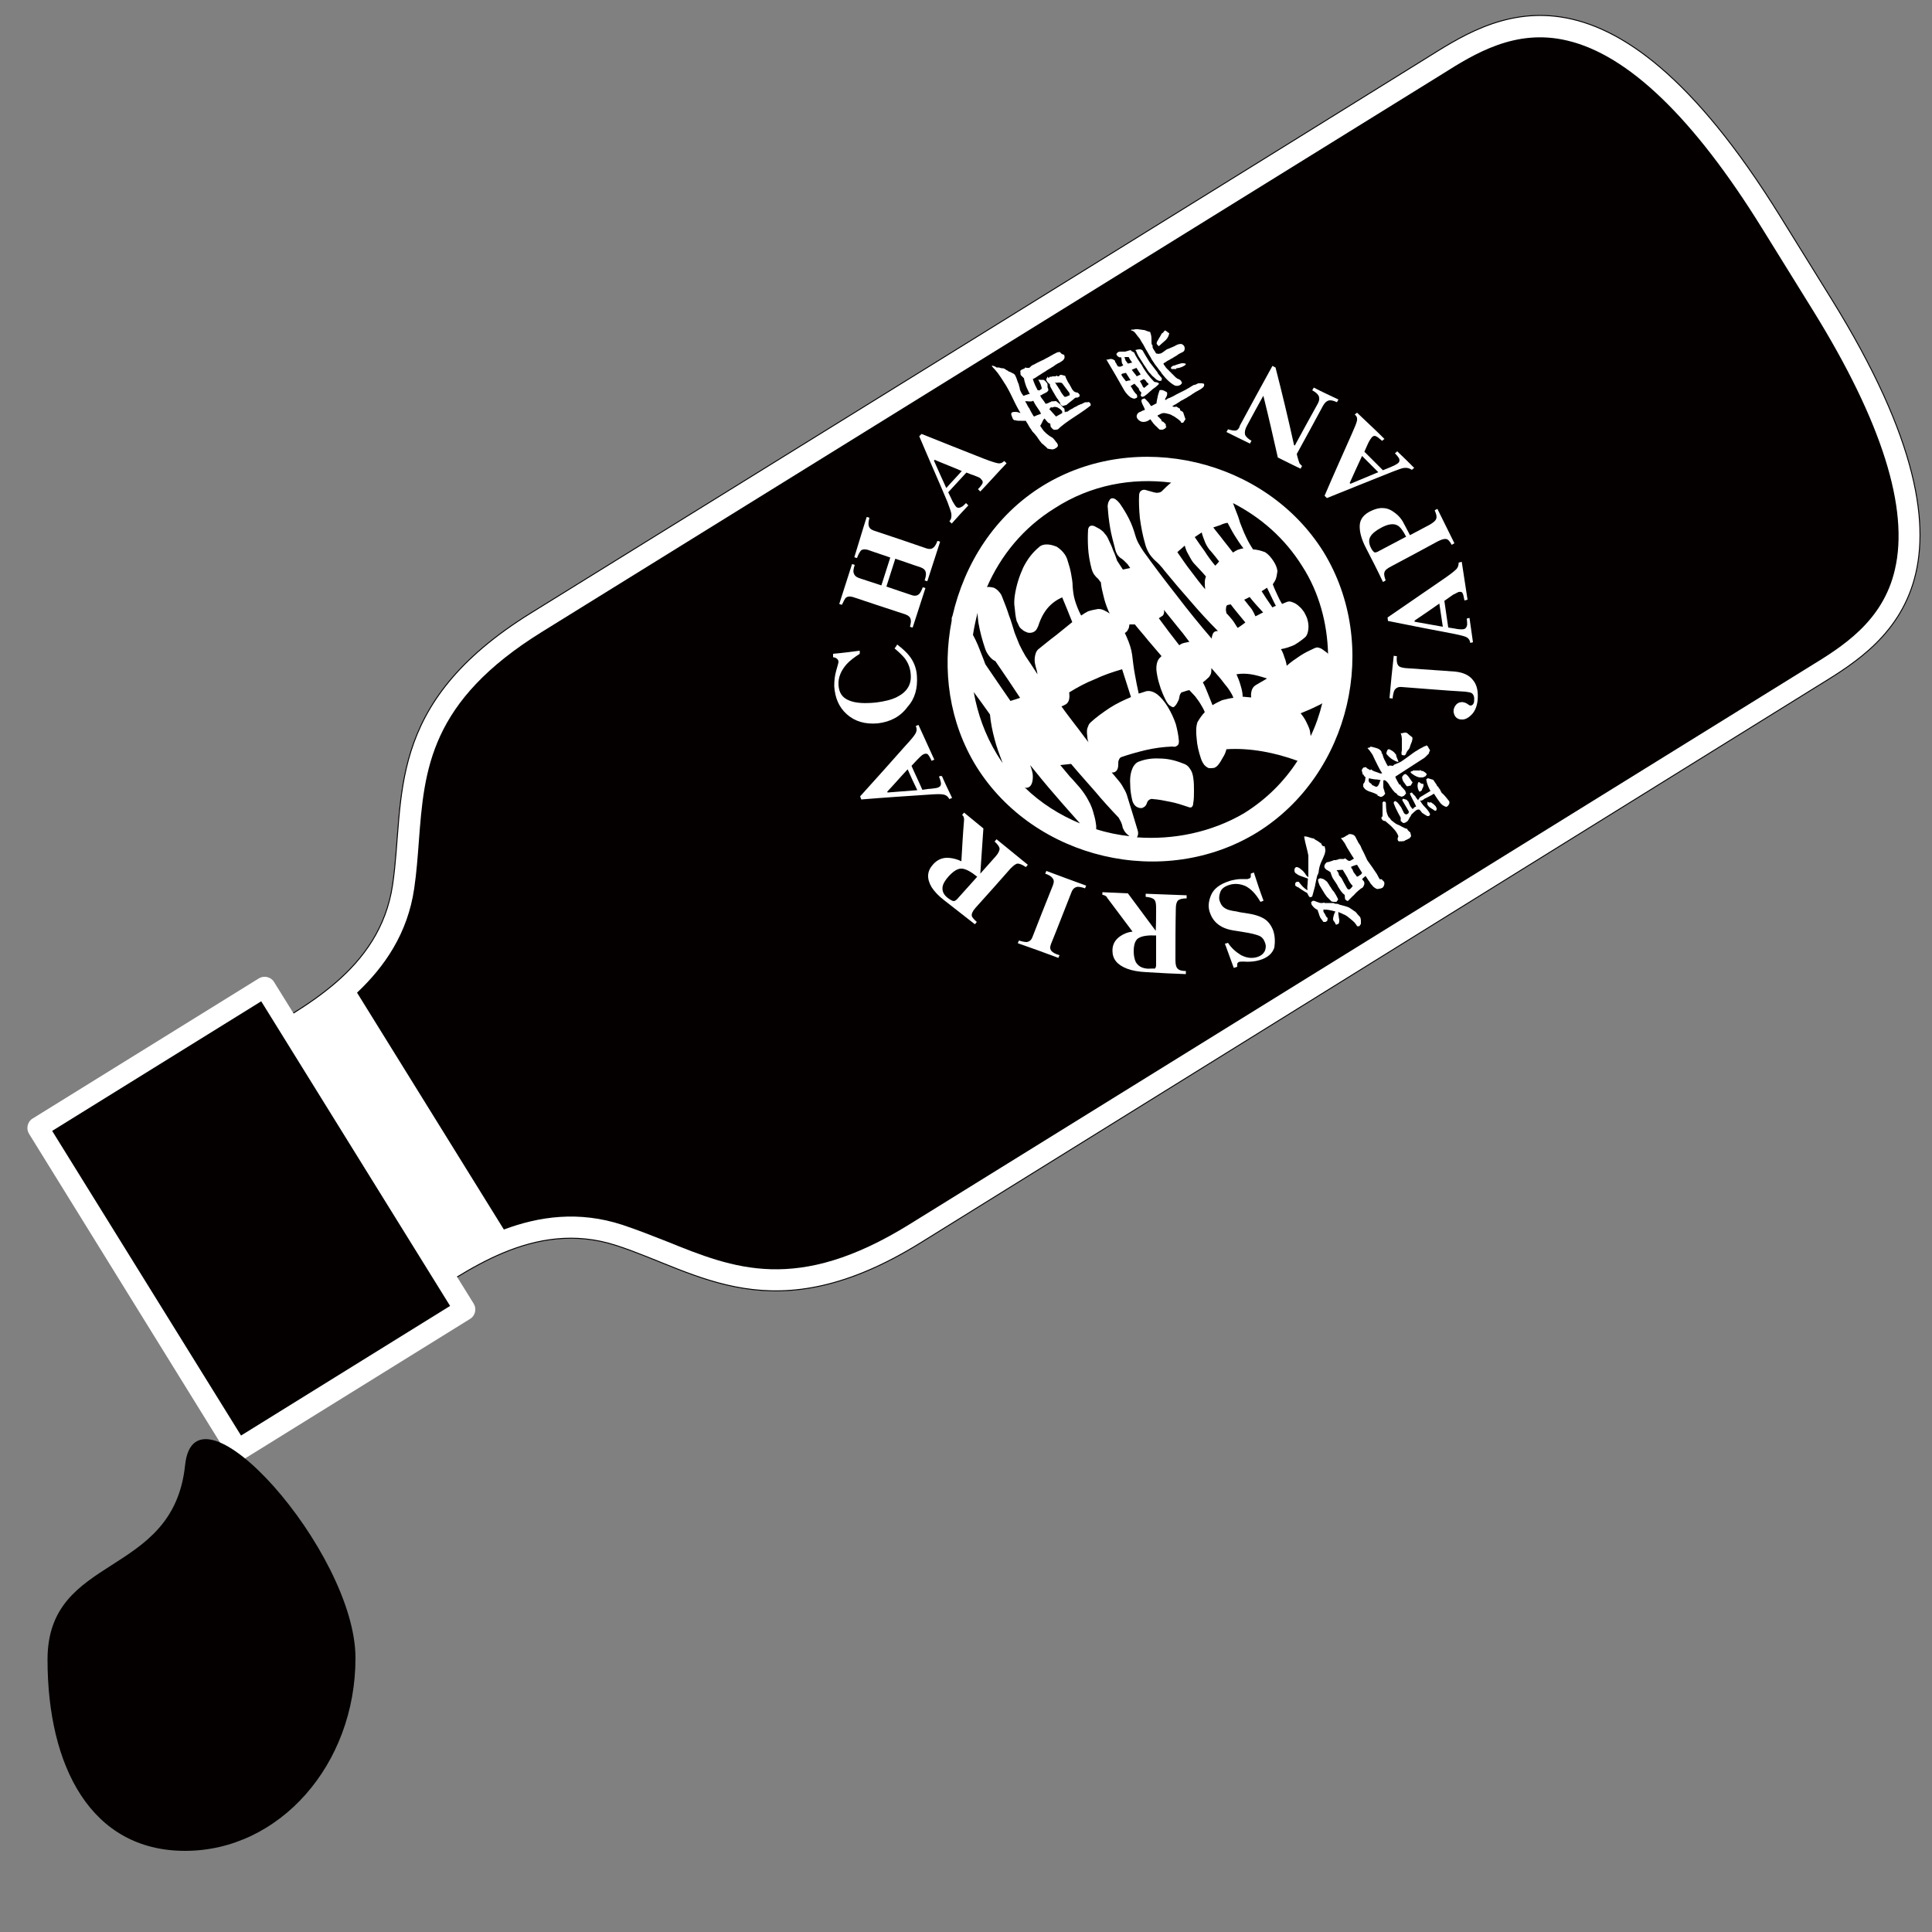
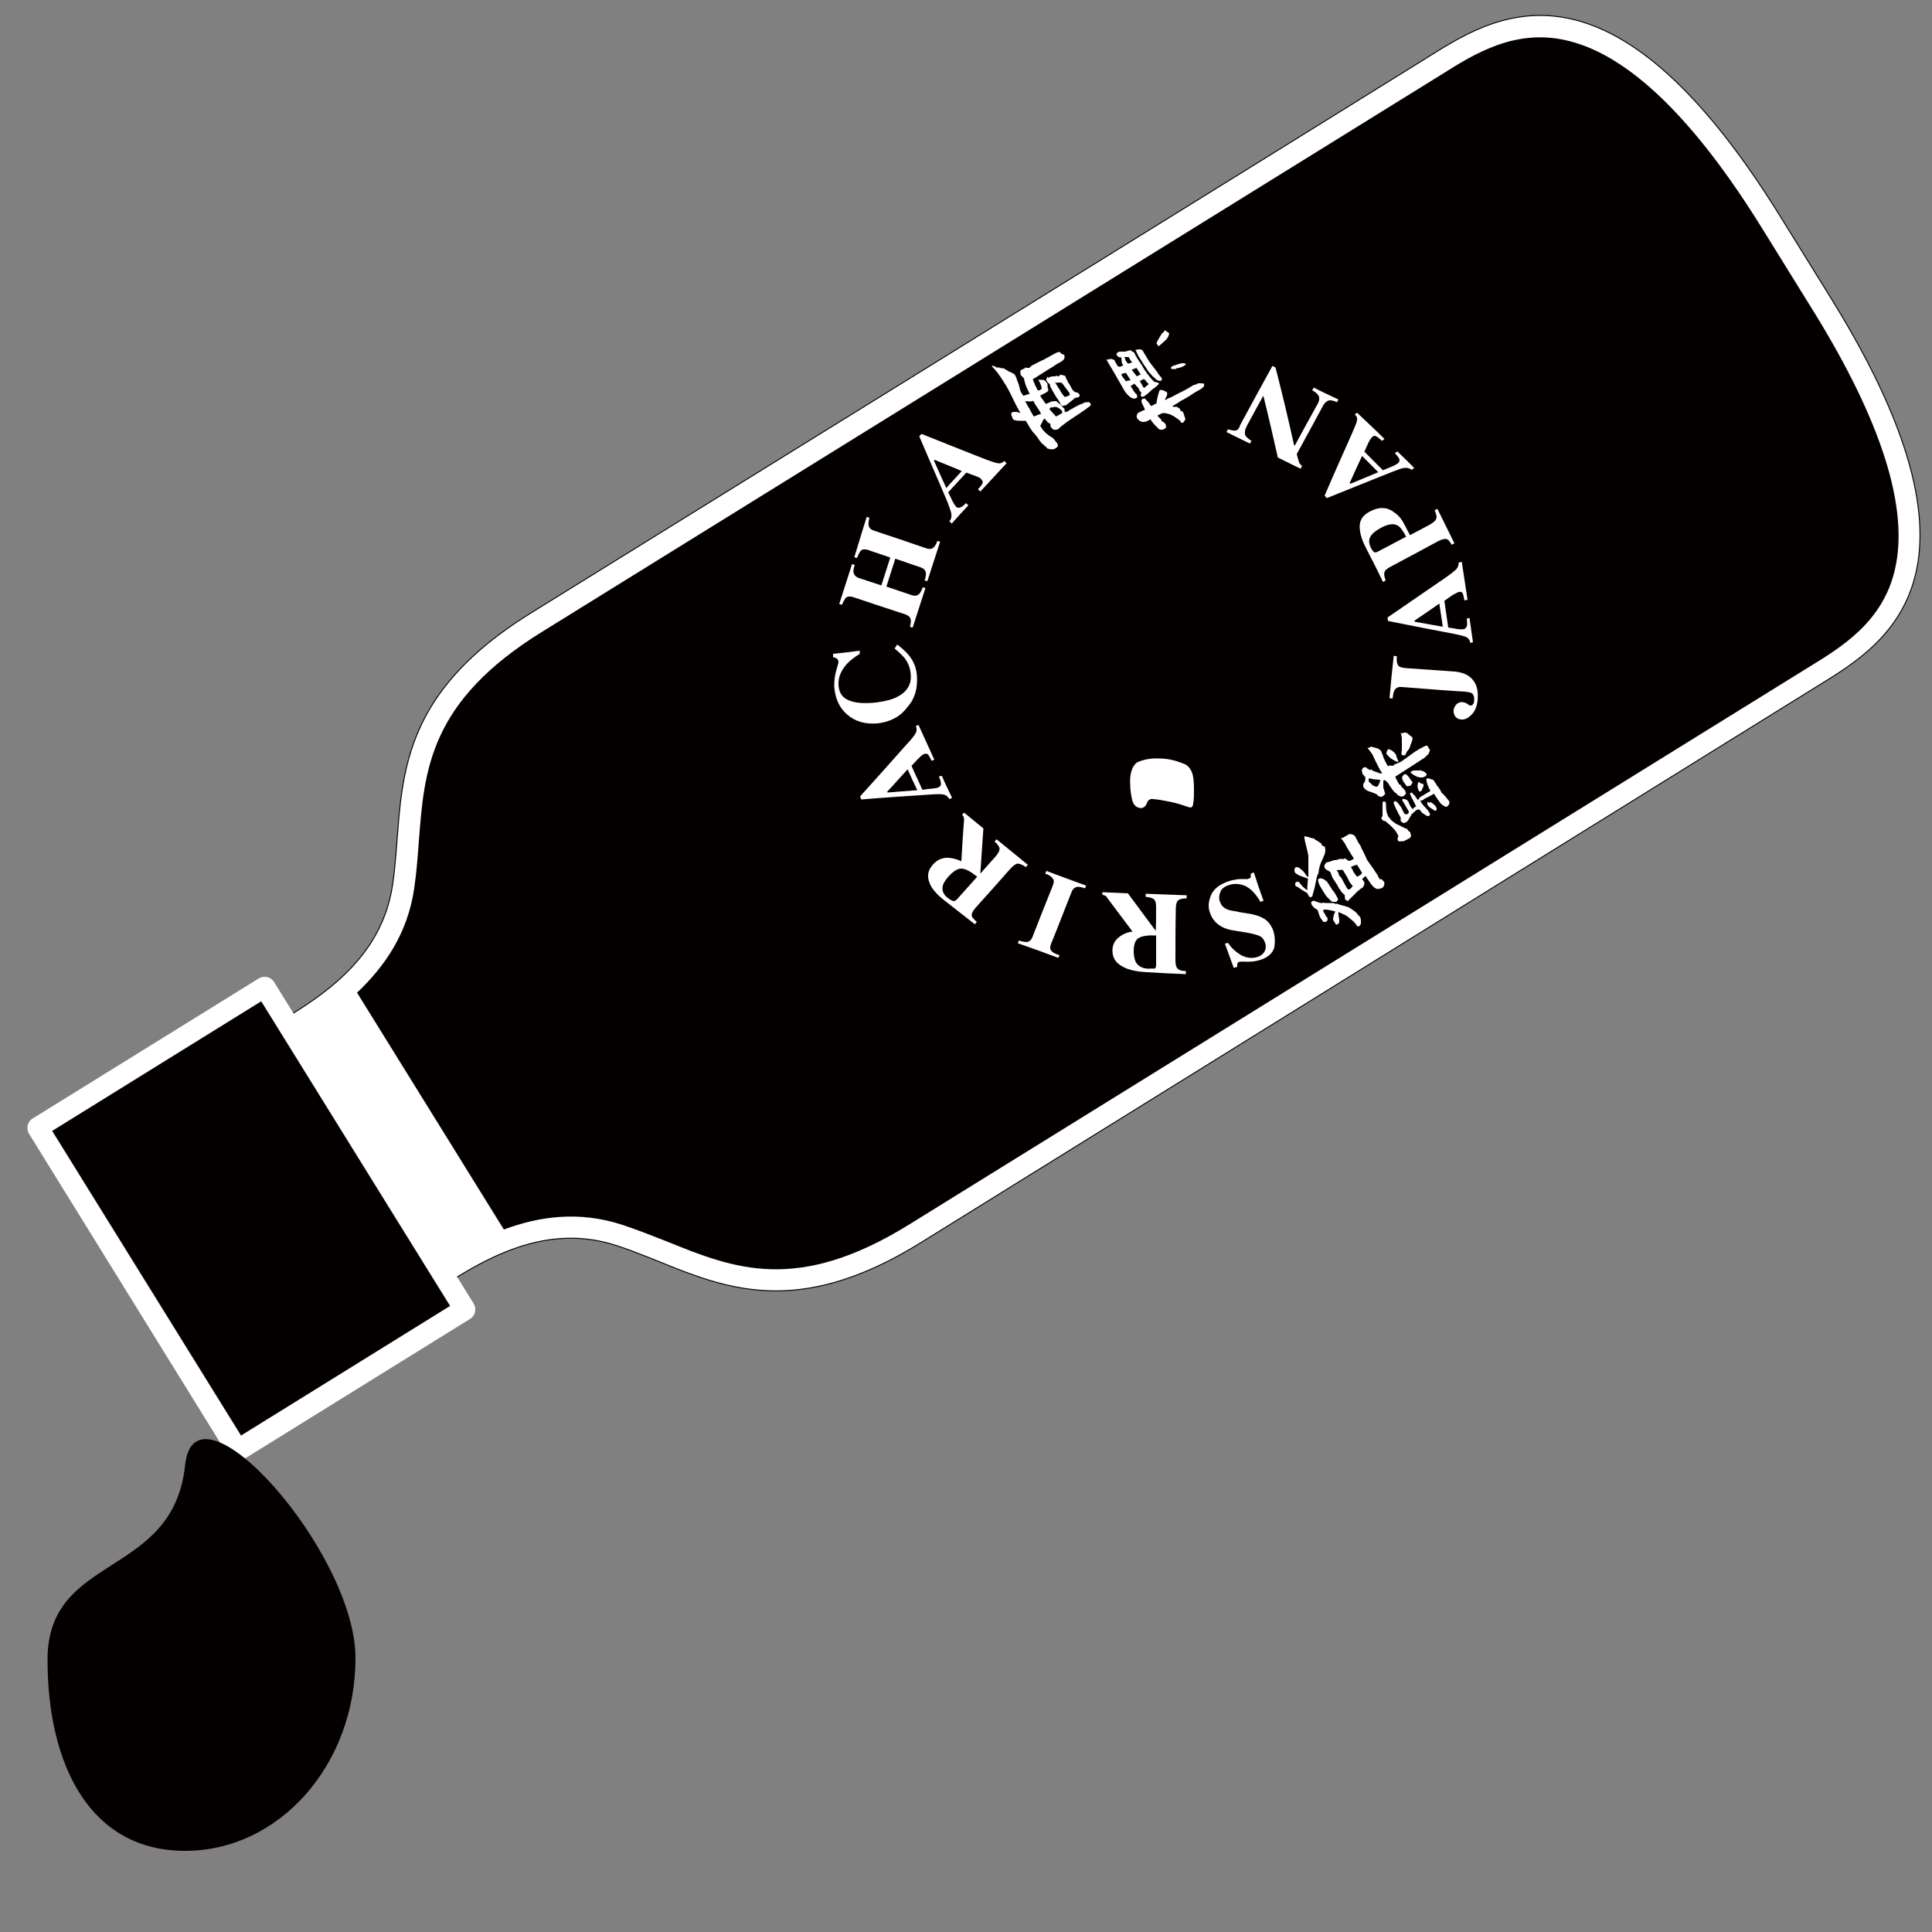
<svg xmlns="http://www.w3.org/2000/svg" version="1.1" id="レイヤー_1" x="0px" y="0px" viewBox="0 0 500 500" style="enable-background:new 0 0 500 500;" xml:space="preserve">
  <rect x="0" y="0" width="500" height="500" fill="#808080" stroke="none" />
  <style type="text/css">
	.st0{fill:#FFFFFF;stroke:#040000;stroke-width:0.25;stroke-miterlimit:10;}
	.st1{fill:#FFFFFF;}
	.st2{fill:#040000;}
	.st3{fill:#040000;stroke:#040000;stroke-width:0.25;stroke-miterlimit:10;}
</style>
  <g>
    <path class="st0" d="M65.5,268.5c12.4-7.7,32.8-17.2,36.1-39.5c3.3-22.3-2.5-46.6,35.7-70.3C175.6,135,351.9,25.8,368.7,15.3   c16.8-10.4,46.9-32.2,92.1,40.8l13.2,21.3c45.2,73,12.4,90.2-4.5,100.7S276.5,297.9,238.3,321.6c-38.2,23.7-57.5,7.6-78.9,0.7   c-21.4-6.9-39.1,7.1-51.5,14.8L65.5,268.5z" />
    <g>
      <path class="st1" d="M122.6,337.4c0.8,1.3,0.4,3.1-0.9,3.9L63,377.7c-1.3,0.8-3.1,0.4-3.9-0.9L7.5,293.4c-0.8-1.3-0.4-3.1,0.9-3.9    l58.6-36.3c1.3-0.8,3.1-0.4,3.9,0.9L122.6,337.4z" />
    </g>
    <path class="st2" d="M373.2,19.2L140.3,163.5c-29.1,18-30.5,35.6-31.9,54.2c-0.3,4-0.6,8.1-1.2,12.2c-1.7,11.7-7.7,20.3-14.8,27   l38,61.3c9.1-3.4,19.4-4.9,30.7-1.2c3.9,1.3,7.7,2.8,11.5,4.3c17.3,7,33.6,13.6,62.7-4.4l232.9-144.3c8.5-5.2,19.1-11.7,22.2-25.2   c3.7-15.8-3.4-38.3-21.1-66.9l-13.2-21.3c-17.7-28.6-34.7-45-50.5-48.7C392.2,7.3,381.6,13.9,373.2,19.2z" />
    <g>
      <path class="st1" d="M329.5,240.8c-0.5-1.3-1.3-2.4-2.3-3c-1.1-0.7-2.7-1.2-4.9-1.5c-0.7-0.1-1.5-0.2-2.2-0.4    c-1.4-0.2-2.3-0.4-2.8-0.7c-0.8-0.4-1.3-1-1.6-1.9c-0.3-0.7-0.2-1.6,0.1-2.4c0.3-0.9,1.1-1.5,2.4-1.9c1.3-0.4,2.7-0.3,4.1,0.3    c1.4,0.7,2.7,2,3.9,4.1c0.3-0.1,0.6-0.2,0.8-0.3c-0.9-2.4-1.7-4.8-2.5-7.3c-0.3,0.1-0.6,0.2-0.8,0.3c0,0.4,0,0.6,0,0.8    c0,0.2-0.2,0.4-0.5,0.5c-0.1,0-0.2,0-0.3,0.1c-0.1,0-0.3,0-0.4,0c-0.2,0-0.4,0-0.6,0c-0.7,0-1.3,0-1.9,0.1    c-0.6,0.1-1.2,0.2-1.8,0.4c-2.5,0.8-4.1,2-4.8,3.7c-0.7,1.7-0.8,3.2-0.2,4.7c0.6,1.6,1.6,2.7,3.1,3.5c0.8,0.4,1.7,0.7,2.9,0.9    c0.8,0.1,1.7,0.3,2.5,0.4c2.1,0.3,3.5,0.7,4.2,1c0.7,0.3,1.2,0.9,1.5,1.8c0.3,0.8,0.2,1.5-0.1,2.2c-0.4,0.7-1,1.2-2,1.5    c-1.4,0.4-2.7,0.2-4.1-0.5c-1.3-0.8-2.5-1.8-3.4-3.2c-0.3,0.1-0.5,0.2-0.8,0.2c0.8,2.1,1.5,4.2,2.3,6.3c0.3-0.1,0.6-0.2,0.9-0.3    c0-0.3,0-0.6,0-0.8c0.1-0.2,0.2-0.4,0.6-0.5c0.1,0,0.8-0.1,1.9,0c1.1,0,2.2-0.1,3.2-0.4c2.1-0.6,3.4-1.7,3.9-3.3    C330,243.8,330,242.3,329.5,240.8z" />
      <path class="st1" d="M304.9,250.8c-0.5-0.4-0.7-1.1-0.7-2.3c0-4.4,0-8.8,0.1-13.3c0-1.1,0.2-1.8,0.6-2.2c0.4-0.3,1.1-0.5,2.2-0.5    c0-0.3,0-0.5,0-0.8c-3.5-0.1-7.1-0.3-10.6-0.4c0,0.3,0,0.5,0,0.8c1.1,0.1,1.8,0.3,2.2,0.7c0.4,0.4,0.5,1.1,0.5,2.2    c0,2,0,3.9-0.1,5.9c0,0,0,0,0,0c-2.4-3.2-4.8-6.5-7.2-9.7c-2.2-0.1-4.4-0.2-6.6-0.3c0,0.2,0,0.5,0,0.7c0.3,0,0.5,0.1,0.7,0.2    c0.2,0.1,0.4,0.2,0.5,0.5c2.2,2.9,4.4,5.9,6.6,8.8c-1.1,0.1-2.2,0.5-3.2,1.2c-1.3,0.9-2,2.1-2,3.7c0,2.2,1.2,3.7,3.8,4.7    c1.3,0.5,3,0.8,5.1,0.9c3.4,0.2,6.8,0.4,10.1,0.5c0-0.3,0-0.5,0-0.8C305.9,251.3,305.2,251.1,304.9,250.8z M297.1,250.7    c-1.6-0.1-2.6-0.7-3.2-1.8c-0.3-0.7-0.5-1.6-0.5-2.7c0-1.9,0.5-3.1,1.4-3.5c0.9-0.5,2.4-0.7,4.4-0.6c0,2.5,0,5.1,0,7.6    c0,0.5-0.1,0.8-0.4,1C298.5,250.6,297.9,250.7,297.1,250.7z" />
      <path class="st1" d="M272.2,246.2c-0.5-0.5-0.5-1.1-0.2-1.9c1.8-4.4,3.5-8.9,5.3-13.4c0.3-0.8,0.8-1.3,1.6-1.4    c0.4,0,1.1,0.1,1.9,0.4c0.1-0.2,0.2-0.5,0.3-0.7c-3.5-1.3-6.9-2.5-10.3-3.8c-0.1,0.2-0.2,0.5-0.3,0.7c0.9,0.3,1.6,0.7,1.9,1.2    c0.4,0.4,0.4,1,0.1,1.8c-1.8,4.5-3.6,9-5.3,13.4c-0.3,0.8-0.8,1.2-1.5,1.3c-0.4,0-1.1-0.1-2-0.4c-0.1,0.2-0.2,0.5-0.3,0.7    c3.5,1.2,7,2.5,10.5,3.8c0.1-0.2,0.2-0.5,0.3-0.7C273.1,246.9,272.5,246.5,272.2,246.2z" />
      <path class="st1" d="M251.5,237c-0.1-0.5,0.2-1.2,1-2.1c3-3.3,6-6.7,9-10.1c0.8-0.8,1.4-1.3,1.9-1.3c0.5,0,1.2,0.3,2.1,0.9    c0.2-0.2,0.3-0.4,0.5-0.6c-2.7-2.2-5.4-4.4-8.1-6.6c-0.2,0.2-0.3,0.4-0.5,0.6c0.8,0.7,1.2,1.3,1.3,1.8c0,0.5-0.3,1.2-1,2    c-1.3,1.5-2.7,3-4,4.5c0,0,0,0,0,0c0.3-3.9,0.5-7.8,0.8-11.7c-1.7-1.4-3.3-2.7-5-4.1c-0.2,0.2-0.3,0.4-0.5,0.6    c0.2,0.2,0.4,0.4,0.4,0.6c0.1,0.2,0.1,0.4,0.1,0.7c-0.3,3.6-0.5,7.2-0.7,10.7c-1-0.5-2.1-0.8-3.3-0.9c-1.6-0.1-3,0.5-4.1,1.8    c-1.5,1.7-1.6,3.6-0.3,5.8c0.7,1.1,1.8,2.3,3.4,3.5c2.6,2,5.2,4.1,7.8,6.1c0.2-0.2,0.3-0.4,0.5-0.6    C252,237.9,251.5,237.3,251.5,237z M246.8,233.2c-0.3,0-0.8-0.3-1.5-0.8c-1.2-0.9-1.6-2-1.3-3.2c0.2-0.7,0.7-1.5,1.5-2.4    c1.3-1.4,2.4-2.1,3.5-2c1,0.1,2.3,0.8,3.9,2.1c-1.7,1.9-3.5,3.9-5.2,5.8C247.4,233,247.1,233.2,246.8,233.2z" />
      <path class="st1" d="M243,201c0.3,0.6,0.4,1.1,0.5,1.5c0.1,0.6-0.1,1-0.5,1.2c-0.3,0.2-0.9,0.3-1.8,0.4c-0.4,0-1.2,0.1-2.5,0.3    c-0.9-2.1-1.9-4.1-2.8-6.2c0.5-0.5,0.9-1,1.4-1.5c0.3-0.3,0.6-0.6,0.8-0.8c0.4-0.4,0.7-0.6,0.9-0.7c0.5-0.2,0.8-0.2,1.1,0    c0.2,0.2,0.6,0.8,1,1.7c0.2-0.1,0.5-0.2,0.7-0.3c-1.4-3-2.7-6-4.1-9c-0.2,0.1-0.5,0.2-0.7,0.3c0.3,0.6,0.3,1.2,0,1.8    c-0.3,0.6-1.1,1.6-2.5,3.1c-4,4.5-7.9,8.9-11.9,13.3c0.1,0.3,0.2,0.5,0.3,0.8c6-0.5,12.1-0.9,18.2-1.3c1.4-0.1,2.4-0.1,2.9,0    c0.8,0.1,1.3,0.5,1.7,1.2c0.2-0.1,0.5-0.2,0.7-0.3c-0.9-1.9-1.8-3.7-2.6-5.6C243.4,200.7,243.2,200.9,243,201z M229.7,205.1    c0-0.1-0.1-0.2-0.1-0.2c1.8-1.9,3.5-3.9,5.3-5.8c0.8,1.8,1.6,3.6,2.5,5.4C234.8,204.7,232.2,204.9,229.7,205.1z" />
      <path class="st1" d="M237.3,175c-0.1-2-0.8-3.8-2-5.3c-0.7-0.9-1.7-1.8-3.1-2.9c-0.2,0.3-0.4,0.7-0.7,1c1.2,1,2,1.8,2.6,2.5    c1,1.3,1.5,2.7,1.6,4.3c0.2,2.6-1,4.5-3.6,5.8c-1.4,0.7-3.1,1.1-5.3,1.4c-2.9,0.3-5.3,0.2-7-0.5c-1.8-0.7-2.7-2-2.8-4.1    c-0.1-1.8,0.6-3.6,2.1-5.3c0.8-0.9,2-1.8,3.4-2.7c0-0.3,0-0.5,0-0.8c-2.3,0.3-4.6,0.6-6.9,0.8c0,0.3,0,0.6,0,0.9    c0.3,0,0.6,0.1,0.9,0.3c0.3,0.2,0.5,0.5,0.5,0.9c0,0.2-0.2,0.9-0.6,2.3c-0.4,1.4-0.5,2.7-0.5,4c0.2,3,1.2,5.4,3.2,7.2    c2.1,1.9,4.8,2.7,8.1,2.4c3.3-0.4,5.9-1.8,7.7-4.3C236.8,180.8,237.5,178.1,237.3,175z" />
      <path class="st1" d="M220.7,154.5c4.5,1.5,9,3,13.6,4.5c0.8,0.3,1.3,0.7,1.4,1.4c0.1,0.4,0,1-0.2,1.8c0.2,0.1,0.5,0.2,0.7,0.2    c1.1-3.4,2.2-6.8,3.3-10.2c-0.2-0.1-0.5-0.2-0.7-0.2c-0.3,0.8-0.6,1.4-0.9,1.7c-0.5,0.5-1.2,0.6-2,0.3c-2.2-0.7-4.4-1.5-6.5-2.2    c0.8-2.4,1.5-4.8,2.3-7.2c2.2,0.7,4.3,1.5,6.5,2.2c0.8,0.3,1.3,0.7,1.4,1.4c0.1,0.4,0,1.1-0.3,2c0.2,0.1,0.5,0.2,0.7,0.2    c1.1-3.4,2.2-6.8,3.3-10.2c-0.2-0.1-0.5-0.2-0.7-0.2c-0.3,0.8-0.6,1.3-0.9,1.6c-0.5,0.5-1.1,0.6-2,0.3c-4.6-1.6-9.1-3.1-13.6-4.6    c-0.8-0.3-1.2-0.7-1.3-1.4c-0.1-0.4,0-1,0.2-1.9c-0.2-0.1-0.5-0.2-0.7-0.2c-1.1,3.4-2.1,6.9-3.2,10.4c0.2,0.1,0.5,0.2,0.7,0.2    c0.3-0.9,0.7-1.5,0.9-1.8c0.4-0.5,1.1-0.5,1.9-0.3c1.9,0.7,3.9,1.3,5.8,2c-0.8,2.4-1.5,4.8-2.3,7.2c-1.9-0.6-3.9-1.3-5.8-1.9    c-0.8-0.3-1.2-0.7-1.4-1.4c-0.1-0.4,0-1.1,0.3-2c-0.2-0.1-0.5-0.2-0.7-0.2c-1.1,3.4-2.2,6.9-3.3,10.3c0.2,0.1,0.5,0.2,0.7,0.2    c0.4-0.9,0.7-1.4,0.9-1.7C219.3,154.3,219.9,154.3,220.7,154.5z" />
      <path class="st1" d="M246.2,132.9c0.1,0.8,0,1.5-0.5,2c0.2,0.2,0.4,0.4,0.6,0.6c1.4-1.6,2.8-3.1,4.3-4.7c-0.2-0.2-0.4-0.4-0.6-0.6    c-0.5,0.5-0.9,0.9-1.2,1c-0.5,0.3-1,0.3-1.3,0c-0.3-0.3-0.6-0.8-1-1.5c-0.2-0.4-0.5-1.1-1.1-2.3c1.6-1.7,3.1-3.4,4.7-5.1    c0.6,0.2,1.2,0.5,1.9,0.7c0.4,0.2,0.8,0.3,1,0.4c0.5,0.2,0.8,0.4,0.9,0.6c0.4,0.4,0.5,0.7,0.4,1c-0.1,0.3-0.5,0.9-1.2,1.6    c0.2,0.2,0.4,0.4,0.6,0.6c2.3-2.4,4.5-4.9,6.8-7.3c-0.2-0.2-0.4-0.4-0.6-0.6c-0.5,0.5-1,0.7-1.6,0.6c-0.6-0.1-1.9-0.5-3.7-1.2    c-5.4-2.1-10.8-4.3-16.1-6.4c-0.2,0.2-0.4,0.4-0.6,0.6c2.4,5.7,4.9,11.3,7.3,17C245.8,131.5,246.1,132.4,246.2,132.9z     M241.7,119.2c0.1-0.1,0.1-0.1,0.2-0.2c2.3,1,4.7,1.9,7,2.9c-1.3,1.5-2.7,2.9-4,4.4C243.8,123.9,242.7,121.5,241.7,119.2z" />
-       <path class="st1" d="M246.5,159.4c-0.1,0.2-0.2,0.4-0.2,0.7c0,0.2,0,0.3,0,0.5c-2.5,12.8-0.7,26.3,6.4,37.8    c15,24,48.5,31.9,72.7,17c24.1-15,31.9-48.5,17.1-72.6c-15-24-48.5-31.9-72.6-17.1C257.4,133.4,249.6,145.9,246.5,159.4z     M264,180.6c-0.8,0.3-1.6,0.5-2.5,0.8c-1.1-1.6-2.2-3.2-3.3-4.8c-1.1-1.6-2.1-3.1-3.2-4.7c-0.6-1.7-1.3-3.3-1.9-4.9    c-0.4-0.9-0.8-1.8-1.3-2.7c0.3-1.9,0.7-3.8,1.2-5.7c0,0.8,0.1,1.6,0.2,2.5c0.4,2.3,1,4.6,1.8,6.9c0.2,0.6,0.6,1.3,1.1,1.9    c0.5,0.6,1,1,1.5,1.2C259.8,174.3,261.9,177.4,264,180.6z M252,179.1c1.4,1.9,2.8,3.8,4.2,5.8c0.2,2.1,0.6,4.2,1.2,6.4    c0.5,2,1.3,4.1,2.1,6.2c-0.5-0.7-1-1.5-1.5-2.3C254.9,190.1,253,184.7,252,179.1z M282.2,187c-0.3,0.3-0.5,0.6-0.6,1    c-0.2,0.4-0.3,0.8-0.3,1.3c0,0.4,0,0.8,0.1,1.3c0,0.5,0.1,1,0.3,1.5c-1.2-1.5-2.3-3.1-3.5-4.6c-1.2-1.6-2.4-3.1-3.5-4.7    c0.3-0.1,0.6-0.2,0.9-0.4c0.5-0.2,0.8-0.6,1-1.1c0.2-0.6,0.2-1.3,0.1-2.1c2.1-1.3,4.3-2.5,6.6-3.4c2.3-1.1,4.7-1.9,7.1-2.6    c0.8,2.4,1.5,4.8,2.3,7.2c-1.9,0.8-3.8,1.7-5.5,2.8C285.4,184.4,283.7,185.6,282.2,187z M266.8,203.2c0.4-0.6,0.5-1.4,0.5-2.3    c0-0.9-0.3-1.8-0.7-2.9c2.1,2.6,4.2,5.2,6.4,7.7c2.2,2.6,4.4,5,6.5,7.4c0,0,0,0,0,0c-5.3-2.2-10.2-5.3-14.3-9.3    c0.1,0,0.2,0,0.3,0.1C266,203.9,266.5,203.7,266.8,203.2z M283.7,214.6c0-0.3,0-0.5,0-0.8c-0.1-1-0.3-2-0.6-3    c-0.3-1.2-0.7-2.4-1.4-3.6c-0.6-1.2-1.4-2.3-2.2-3.3c-0.9-1-1.7-2-2.6-2.9c-0.8-1-1.7-2-2.5-3c0.9-0.1,1.9-0.2,2.8-0.3    c2,2.4,4.1,4.7,6.1,7c2,2.4,4.1,4.7,6.2,6.9c0.2,0.4,0.4,0.7,0.6,1.1c0.2,0.4,0.3,0.8,0.4,1.2c0,0.3,0.2,0.6,0.4,1    c0.2,0.4,0.5,0.7,0.7,0.9c0.2,0.2,0.5,0.4,0.7,0.6C289.5,216.1,286.5,215.5,283.7,214.6z M294.2,216.7c0.1-0.1,0.2-0.2,0.2-0.3    c0.2-0.5,0.2-1,0-1.6c-0.4-1.4-0.9-2.9-1.3-4.3c-0.4-1.4-0.9-2.8-1.3-4.2c-0.2-0.8-0.5-1.5-1-2.3c-0.4-0.8-0.9-1.5-1.5-2.2    c-0.5-0.6-1.1-1.3-1.6-1.9c0.5,0.1,1-0.1,1.3-0.5c0.3-0.4,0.4-0.9,0.4-1.6c0-0.5,0-0.9,0.2-1.2c0.1-0.3,0.3-0.6,0.7-0.7    c2-0.7,4.2-1.3,6.3-1.8c2.2-0.5,4.4-0.8,6.8-0.9c0.5,0.1,0.9,0.1,1.2-0.2c0.4-0.2,0.5-0.6,0.5-1.2c-0.1-1.4-0.4-2.9-0.8-4.4    c-0.5-1.5-1.2-3-2.1-4.5c-0.8-1.3-1.7-2.4-2.7-3.2c-1.1-0.8-2.1-1-2.9-0.8c-0.6,0.2-1.2,0.4-1.9,0.6c-0.4-1.7-0.7-3.4-1-5    c-0.3-1.6-0.5-3.3-0.7-5c-0.2-1.5-0.7-3-1.4-4.6c-0.2-0.4-0.3-0.7-0.5-1.1c0.1,0,0.2-0.1,0.3-0.2c0.3-0.2,0.4-0.4,0.6-0.8    c0.2-0.3,0.2-0.7,0.3-1.2c0.5,0,0.9,0,1.4,0c1.1,1.4,2.3,2.7,3.4,4.1c1.2,1.4,2.3,2.7,3.5,4.1c-0.2,0.2-0.4,0.4-0.6,0.6    c-0.4,0.5-0.6,1.1-0.7,1.9c-0.1,0.7,0,1.6,0.2,2.6c0.2,1.1,0.5,2.1,0.9,3.3c0.4,1.1,0.9,2.3,1.5,3.4c0.2,0.3,0.4,0.6,0.6,0.8    c0.2,0.2,0.4,0.3,0.6,0.4c0.2,0.2,0.4,0.2,0.5,0.2c0.2,0,0.3-0.1,0.4-0.2c0.3-0.3,0.6-0.7,0.8-1.2c0.3-0.4,0.4-1,0.5-1.6    c0.1-0.3,0.2-0.5,0.3-0.6c0.1-0.2,0.3-0.3,0.5-0.3c0.6-0.2,1.1-0.4,1.7-0.5c0.5,0.5,1,1.1,1.5,1.6c0.5,0.7,1,1.3,1.4,2    c0.4,0.7,0.8,1.3,1.1,2.1c-0.4,0.4-0.7,0.8-1,1.2c-0.3,0.4-0.6,0.9-0.9,1.4c-0.4,1.2-0.4,2.6-0.2,4.3c0.1,1.6,0.5,3.3,1.1,5.1    c0.2,0.6,0.5,1.2,0.9,1.7c0.4,0.4,0.8,0.7,1.2,0.8c0.5,0,1,0,1.4-0.1c0.4-0.2,0.7-0.4,1-0.8c0.5-0.6,0.8-1.2,1.2-1.9    c0.4-0.6,0.7-1.3,0.9-2.1c3-0.2,6.2,0,9.6,0.6c2.8,0.5,5.8,1.3,8.8,2.4c-3.5,5.4-8.1,10-13.9,13.6    C313.5,215.4,303.7,217.4,294.2,216.7z M301.2,158.8c0.1-0.3,0.1-0.7,0-1c1.1,1.4,2.2,2.7,3.3,4.1c1.1,1.3,2.2,2.7,3.3,4.2    c-0.5,0.1-0.9,0.2-1.4,0.3c-0.4,0.1-0.9,0.3-1.2,0.6c-0.9-1.2-1.8-2.3-2.7-3.5c-0.8-1.1-1.7-2.3-2.6-3.5c0.3-0.2,0.6-0.4,0.9-0.6    C301,159.3,301.1,159.1,301.2,158.8z M326.9,158.5c-0.7,0.3-1.3,0.7-2,1c-0.2-0.5-0.5-1.1-0.8-1.6c-0.3-0.5-0.7-0.9-1-1.3    c-0.4-0.5-0.7-0.9-1.1-1.4c0.5-0.2,1-0.5,1.4-0.7C324.5,155.9,325.7,157.2,326.9,158.5z M326.5,153c0.5-0.3,1-0.6,1.4-0.9    c0.8,1.6,1.5,3.2,2.3,4.7c-0.3,0.1-0.6,0.2-0.9,0.4C328.3,155.8,327.4,154.4,326.5,153z M322.3,161.1c-0.7,0.5-1.3,1-2,1.4    c-0.5-0.7-0.9-1.5-1.4-2.1c-0.5-0.6-1-1.2-1.5-1.7c-0.1-0.5-0.2-0.9-0.1-1.3c0-0.4,0.1-0.6,0.3-0.8c0.3-0.1,0.6-0.1,0.9-0.2    C319.7,158,321,159.5,322.3,161.1z M324,178.5c-0.2,0.6-0.3,1.2-0.2,2c-0.4,0-0.8-0.1-1.1-0.1c-0.4,0-0.7-0.1-1.1-0.1    c0-0.9-0.2-1.8-0.5-2.8c-0.3-1.1-0.7-2.1-1.1-3c1.2-0.2,2.4-0.2,3.7,0c1.3,0.2,2.7,0.6,4.2,1.1c-1,0.6-1.9,1.1-2.9,1.7    C324.5,177.6,324.2,178,324,178.5z M317.5,177.7c0.3,0.4,0.6,0.8,0.9,1.3c0.3,0.5,0.6,1,0.8,1.6c-1,0.1-2,0.4-2.9,0.6    c-0.9,0.4-1.7,0.8-2.5,1.3c-0.4-1-0.8-2-1.2-3c-0.4-1-0.8-2-1.3-2.9c0.5-0.4,1-0.8,1.5-1.3c0.2-0.2,0.4-0.5,0.6-1    c0.1-0.4,0.1-0.9,0.1-1.4c0.7,0.8,1.3,1.5,2,2.3C316.2,176,316.8,176.9,317.5,177.7z M339.2,190.5c-0.1-0.5-0.1-0.9-0.2-1.4    c-0.2-0.8-0.6-1.6-1-2.4c-0.4-0.8-0.9-1.5-1.4-2.1c1.5-0.6,2.9-1.2,4.3-1.9c0.4-0.2,0.9-0.4,1.3-0.7    C341.5,184.9,340.5,187.8,339.2,190.5z M343.7,169.2c-0.1-0.1-0.2-0.2-0.3-0.3c-0.4-0.3-0.8-0.6-1.1-0.8c-0.4-0.3-0.7-0.4-1.1-0.5    c-0.3-0.1-0.6,0-0.9,0.1c-1.3,0.6-2.6,1.2-3.8,2c-1.2,0.8-2.4,1.6-3.5,2.6c-0.1-0.7-0.3-1.5-0.6-2.2c-0.2-0.7-0.5-1.5-0.9-2.1    c1.2-0.2,2.4-0.6,3.5-1.1c1-0.6,2-1.3,2.9-2.1c0.4-0.5,0.6-1.1,0.7-2c0.1-0.8,0-1.7-0.3-2.7c-0.2-0.6-0.5-1.1-0.8-1.7    c-0.4-0.5-0.7-1-1.1-1.3c-0.6-0.6-1.2-1-1.8-1.2c-0.6-0.3-1.2-0.3-1.6-0.1c-0.4,0.2-0.8,0.3-1.2,0.5c-0.5-0.8-0.9-1.6-1.3-2.5    c-0.4-0.9-0.8-1.7-1.1-2.6c0.3-0.4,0.6-0.9,0.8-1.4c0.2-0.6,0.3-1.3,0.4-2c-0.1-0.9-0.5-1.8-1.1-2.7c-0.6-0.9-1.3-1.7-2.1-2.2    c-0.6-0.2-1.1-0.4-1.6-0.5c-0.5-0.1-1-0.2-1.5-0.2c-0.8-1.2-1.4-2.3-1.9-3.4c-0.6-1.2-1-2.4-1.5-3.6c-0.3-1.1-0.7-2.2-1.2-3.4    c-0.2-0.5-0.4-1.1-0.6-1.6c7.2,3.7,13.4,9.1,17.9,16.3C341.4,153.3,343.5,161.3,343.7,169.2z M319.1,143c-0.9-1.1-1.7-2.2-2.6-3.3    c-0.8-1.1-1.7-2.1-2.5-3.2c0.6-0.2,1.2-0.4,1.8-0.6c0.6-0.3,1.2-0.5,1.9-0.6c0.6,1.1,1.2,2.3,1.9,3.4c0.7,1.1,1.4,2.2,2.2,3.2    c-0.5,0.1-1,0.2-1.5,0.4C319.9,142.5,319.5,142.7,319.1,143z M311.9,140.4c0.4,0.9,0.9,1.7,1.6,2.4c0.7,0.8,1.3,1.6,2,2.5    c-0.3,0.4-0.6,0.7-1,1.1c-1-1.2-1.9-2.4-2.7-3.7c-0.9-1.2-1.7-2.4-2.6-3.7c0.6-0.4,1.2-0.8,1.8-1.2    C311.2,138.6,311.5,139.4,311.9,140.4z M307.5,143.4c0.5,0.9,0.9,1.7,1.4,2.3c1.1,1.2,2.2,2.3,3.2,3.5c-0.2,0.5-0.3,1-0.3,1.5    c0,0.5,0,1.1,0.1,1.8c-1.3-1.5-2.5-3.1-3.7-4.7c-1.2-1.5-2.3-3.2-3.5-4.9c0.6-0.6,1.3-1.1,1.9-1.7    C306.8,141.8,307,142.6,307.5,143.4z M303.1,124.9c-0.9,0.7-1.7,1.5-2.5,2.3c-0.3,0.2-0.6,0.3-0.9,0.3c-0.3,0.1-0.7,0-1.1-0.1    c-0.6-0.2-1.2-0.3-1.8-0.5c-0.5-0.2-1-0.2-1.3,0c-0.4,0.2-0.6,0.5-0.7,1.1c-0.1,1.9,0,4,0.2,6.1c0.3,2.2,0.7,4.4,1.4,6.8    c0.2,0.8,0.6,1.7,1.1,2.5c0.5,0.7,1.1,1.4,1.7,1.9c0.3,0.3,0.7,0.6,1.1,1.1c0.4,0.4,0.7,0.8,1,1.2c2.2,2.7,4.5,5.4,6.8,8    c2.3,2.7,4.7,5.3,7.1,7.7c-0.5,0-0.9,0.1-1.2,0.5c-0.2,0.4-0.4,0.9-0.4,1.5c-3.1-3.6-6.1-7.3-9-11.1c-2.9-3.7-5.8-7.5-8.6-11.4    c-0.5-0.7-0.9-1.4-1.3-2.1c-0.4-0.7-0.7-1.5-0.9-2.2c-0.4-1.4-0.9-2.8-1.6-4.2c-0.7-1.4-1.5-2.7-2.4-4c-0.4-0.5-0.8-0.9-1.3-1.2    c-0.4-0.2-0.8-0.2-1.1,0c-0.2,0.2-0.4,0.5-0.6,1c-0.1,0.4-0.2,0.9-0.1,1.4c0.1,1.6,0.3,3.3,0.6,5.1c0.3,1.8,0.8,3.6,1.3,5.5    c0.1,0.5,0.3,1,0.6,1.5c0.4,0.5,0.7,0.8,1.1,1c0.3,0.2,0.5,0.4,0.8,0.7c0.3,0.3,0.5,0.5,0.7,0.7c0.2,0.3,0.5,0.7,0.7,1    c-0.6,0.1-1.3,0.3-1.9,0.4c-0.5-0.8-1-1.5-1.5-2.3c-0.3-0.9-0.6-1.8-1-2.6c-0.3-0.9-0.7-1.8-1.1-2.6c-0.3-0.7-0.6-1.3-1.1-1.8    c-0.4-0.6-0.9-0.9-1.3-1.2c-0.4-0.2-0.9-0.5-1.3-0.7c-0.4-0.2-0.8-0.2-1.1-0.1c-0.3,0.1-0.5,0.4-0.6,0.9c-0.1,1.5-0.1,3.1,0,4.8    c0.1,1.7,0.4,3.5,0.9,5.4c0.1,0.4,0.3,0.9,0.6,1.4c0.3,0.4,0.6,0.8,1,1.1c0.3,0.3,0.5,0.7,0.8,1c0.1,1.2,0.4,2.4,0.7,3.6    c0.3,1.3,0.7,2.5,1.3,3.9c0.1,0.2,0.2,0.4,0.3,0.6c-0.3-0.2-0.7-0.5-1-0.6c-1-0.6-1.8-0.7-2.5-0.5c-0.7,0.1-1.5,0.3-2.1,0.5    c-0.6,0.3-1.2,0.7-1.8,1.1c-0.7-1.3-1.2-2.6-1.6-3.9c-0.4-1.3-0.5-2.5-0.6-3.6c0-1.1-0.2-2.2-0.4-3.3c-0.2-1.1-0.5-2.2-0.9-3.4    c-0.2-0.8-0.6-1.5-1.1-2.1c-0.5-0.6-1.1-1.1-1.7-1.5c-1-0.4-1.8-0.6-2.6-0.6c-0.8,0-1.5,0.2-2,0.7c-1.7,1.4-3,3.1-4.1,5.3    c-1,2.2-1.8,4.6-2.2,7.4c-0.1,0.9-0.2,2,0,3c0.1,1.1,0.2,2.2,0.5,3.4c0.2,0.4,0.4,0.8,0.6,1.3c0.2,0.4,0.5,0.7,0.8,0.9    c0.4,0.4,0.9,0.6,1.4,0.8c0.4,0.1,0.8,0.1,1.2,0c0.4-0.1,0.7-0.3,1-0.6c0.3-0.4,0.4-0.7,0.6-1.1c0.6-1.9,1.4-3.4,2.4-4.6    c1.1-1.3,2.4-2.2,3.8-2.8c0.9,2.1,1.7,4.2,2.6,6.4c-1.4,1.1-2.8,2.3-4.2,3.4c-1.5,1.1-2.9,2.3-4.3,3.4c-0.6,0.4-0.9,0.9-1.1,1.8    c-0.2,0.8-0.2,1.7,0.1,2.8c0.2,0.7,0.4,1.4,0.5,2.1c-1-1.6-2.1-3.2-3.1-4.7c-0.6-1-1.1-2-1.6-3c-0.4-1-0.8-2-1.2-3    c-0.5-1.5-0.9-3.1-1.5-4.6c-0.5-1.6-1.1-3.1-1.7-4.6c-0.2-0.6-0.5-1.1-0.9-1.5c-0.4-0.5-0.9-0.8-1.3-1c-0.5-0.1-0.9-0.2-1.4-0.2    c-0.1,0-0.3,0-0.4,0.1c3.6-8.3,9.5-15.5,17.6-20.5C282.3,125.5,292.9,123.6,303.1,124.9z" />
      <path class="st1" d="M361.8,172.1c-0.3-0.4-0.4-1.2-0.3-2.3c-0.3,0-0.5,0-0.8-0.1c-0.4,3.7-0.8,7.4-1.1,11c0.3,0,0.5,0,0.8,0.1    c0.1-1.1,0.3-1.8,0.5-2.2c0.4-0.6,1-0.9,1.9-0.8c5.5,0.4,11,0.9,16.4,1.2c0.8,0.1,1.4,0.2,1.7,0.4c0.5,0.4,0.7,1,0.6,2    c0,0.4-0.1,0.6-0.3,0.9c-0.2,0.2-0.4,0.3-0.7,0.3c-0.1,0-0.3-0.1-0.7-0.4c-0.4-0.3-0.8-0.4-1.3-0.5c-0.6,0-1,0.1-1.5,0.5    c-0.4,0.4-0.7,0.9-0.8,1.5c-0.1,0.6,0.1,1.2,0.4,1.7c0.4,0.5,0.9,0.8,1.6,0.8c0.9,0.1,1.8-0.4,2.6-1.2c0.9-0.9,1.4-2.1,1.6-3.7    c0.2-2.2-0.1-4-1.2-5.3c-1-1.3-2.6-2-4.7-2.2c-4.2-0.3-8.5-0.6-12.8-0.9C362.8,172.8,362,172.6,361.8,172.1z" />
      <path class="st1" d="M376.9,147.3c-0.5,0.5-1.5,1.3-3.1,2.4c-4.9,3.4-9.8,6.7-14.7,10.1c0,0.3,0.1,0.6,0.1,0.9    c5.9,1.2,11.6,2.3,17.4,3.4c1.4,0.3,2.2,0.5,2.7,0.7c0.7,0.3,1.1,0.8,1.2,1.6c0.2-0.1,0.5-0.1,0.7-0.2c-0.3-2.1-0.6-4.2-0.9-6.3    c-0.2,0.1-0.5,0.1-0.7,0.2c0.1,0.7,0.1,1.2,0.1,1.6c-0.1,0.6-0.4,1-0.8,1.1c-0.3,0.1-0.9,0.1-1.7,0c-0.4-0.1-1.2-0.2-2.4-0.4    c-0.3-2.3-0.7-4.6-1-6.9c0.6-0.4,1.1-0.8,1.7-1.2c0.4-0.3,0.7-0.5,1-0.6c0.5-0.3,0.8-0.4,1-0.5c0.5-0.1,0.9,0,1,0.3    c0.2,0.3,0.3,0.9,0.5,1.9c0.3-0.1,0.5-0.1,0.8-0.2c-0.5-3.3-1-6.6-1.5-9.8c-0.3,0.1-0.5,0.1-0.8,0.2    C377.5,146.3,377.3,146.9,376.9,147.3z M373.4,162.2c-2.4-0.4-4.9-0.9-7.3-1.3c0-0.1,0-0.2,0-0.3c2.2-1.5,4.3-2.9,6.4-4.4    C372.8,158.2,373.1,160.2,373.4,162.2z" />
      <path class="st1" d="M351.9,135.9c-0.1,1.6,0.4,3.6,1.6,5.9c1.5,2.9,3,5.8,4.4,8.8c0.2-0.1,0.5-0.2,0.7-0.4    c-0.3-0.9-0.5-1.6-0.3-2.1c0.1-0.5,0.7-1,1.7-1.5c4.1-2.2,8.1-4.3,12.1-6.5c1-0.5,1.7-0.7,2.2-0.6c0.5,0.1,0.9,0.6,1.4,1.5    c0.2-0.1,0.5-0.3,0.7-0.4c-1.5-3-2.9-5.9-4.4-8.9c-0.2,0.1-0.5,0.2-0.7,0.4c0.4,0.9,0.6,1.6,0.4,2.1c-0.1,0.5-0.7,1-1.7,1.6    c-1.7,0.9-3.4,1.8-5.1,2.7c-0.8-1.6-1.5-2.8-1.9-3.6c-0.5-0.8-1.1-1.5-1.9-2.1c-1-0.8-2.1-1.3-3.1-1.3c-1-0.1-2,0.2-2.9,0.6    C353,133,352,134.3,351.9,135.9z M357.4,136.6c1.8-1,3.3-1.2,4.3-0.6c0.6,0.3,1.4,1.3,2.2,2.9c-2.5,1.3-4.9,2.6-7.4,3.9    c-0.4,0.2-0.7,0.2-0.9,0.1c-0.2-0.2-0.5-0.5-0.8-1.1c-0.6-1.2-0.6-2.2-0.1-3C355.2,138,356.1,137.3,357.4,136.6z" />
      <path class="st1" d="M351.2,108.8c-0.1,0.6-0.6,1.8-1.4,3.6c-2.3,5.2-4.7,10.5-7,15.9c0.2,0.2,0.4,0.4,0.6,0.6    c5.7-2.3,11.4-4.6,17.2-6.9c1.4-0.5,2.3-0.9,2.8-0.9c0.8-0.1,1.4,0.1,2,0.5c0.2-0.2,0.4-0.4,0.6-0.5c-1.4-1.4-2.9-2.9-4.4-4.3    c-0.2,0.2-0.4,0.4-0.6,0.5c0.5,0.5,0.8,0.9,1,1.2c0.3,0.5,0.2,1-0.1,1.3c-0.3,0.2-0.8,0.6-1.6,0.9c-0.4,0.2-1.2,0.5-2.4,1    c-1.6-1.6-3.2-3.2-4.8-4.8c0.3-0.6,0.5-1.2,0.8-1.8c0.2-0.4,0.3-0.7,0.5-1c0.2-0.4,0.5-0.7,0.6-0.9c0.4-0.4,0.7-0.5,1.1-0.3    c0.3,0.1,0.8,0.5,1.6,1.2c0.2-0.2,0.4-0.4,0.6-0.5c-2.3-2.3-4.7-4.5-7.1-6.8c-0.2,0.2-0.4,0.3-0.6,0.5    C351.1,107.6,351.3,108.2,351.2,108.8z M356.7,122.2c-2.4,1-4.8,2-7.2,3c-0.1-0.1-0.1-0.1-0.2-0.2c1-2.3,2.1-4.6,3.2-7    C353.9,119.4,355.3,120.8,356.7,122.2z" />
      <path class="st1" d="M319.9,111.4c-0.4,0.1-1.1,0-2.1-0.3c-0.1,0.2-0.2,0.4-0.4,0.7c2,1,4,2,6.1,3c0.1-0.2,0.2-0.5,0.4-0.7    c-1-0.6-1.6-1.2-1.7-1.7c-0.1-0.6,0-1.3,0.5-2.2c1.4-2.6,2.8-5.2,4.2-7.7c0,0,0.1,0,0.1,0.1c1.3,5.2,2.5,10.5,3.7,15.8    c2,1,4,2,5.9,2.9c0.1-0.2,0.2-0.5,0.4-0.7c-0.3-0.2-0.5-0.5-0.7-0.7c-0.1-0.3-0.4-1.1-0.7-2.4c2.3-4.2,4.6-8.4,6.8-12.5    c0.4-0.7,0.8-1.1,1.3-1.3c0.5-0.2,1.3-0.1,2.3,0.4c0.1-0.2,0.2-0.4,0.4-0.7c-2.1-1-4.3-2-6.4-3.1c-0.1,0.2-0.2,0.4-0.4,0.7    c1.1,0.6,1.8,1.3,1.8,2c0.1,0.4-0.1,1.1-0.6,1.9c-1.9,3.4-3.8,6.9-5.7,10.4c-0.1,0-0.1-0.1-0.2-0.1c-1.5-6.8-3.1-13.5-4.8-20.1    c-0.3-0.1-0.5-0.3-0.8-0.4c-2.8,5.1-5.6,10.2-8.4,15.4C320.7,110.9,320.3,111.3,319.9,111.4z" />
      <path class="st1" d="M308.8,207.9c0.2-1,0.2-2.1,0.2-3.2c0-1.1,0-2.3-0.2-3.5c-0.1-0.7-0.3-1.5-0.8-2.2c-0.5-0.8-1.1-1.2-1.8-1.4    c-2.2-0.9-4.2-1.3-6.2-1.3c-2-0.1-3.8,0.2-5.5,0.9c-0.4,0.2-0.7,0.5-1,0.9c-0.3,0.4-0.5,0.9-0.7,1.5c-0.3,1-0.4,2.2-0.3,3.5    c0,1.3,0.2,2.6,0.5,3.9c0.1,0.5,0.3,0.9,0.6,1.3c0.3,0.4,0.7,0.6,1,0.7c0.5,0.2,1,0.2,1.4-0.1c0.4-0.2,0.6-0.5,0.8-1    c0.1-0.4,0.3-0.7,0.6-0.9c0.3-0.2,0.6-0.3,1-0.2c1.5,0.1,2.9,0.4,4.4,0.7c1.6,0.3,3.1,0.8,4.6,1.3c0.4,0.2,0.7,0.2,1,0.1    C308.7,208.6,308.8,208.3,308.8,207.9z" />
      <path class="st1" d="M256.8,94.8c0,0-0.1,0-0.1,0c0.5,0.5,1,1.1,1.5,1.7c0.4,0.6,1,1.4,1.6,2.4c0.7,1,1.5,2.5,2.4,4.4    c0.9,1.9,1.6,3.1,1.9,3.6c-0.5-0.2-0.9-0.3-1.3-0.3c-0.4,0-0.7,0-1,0.2c-0.1,0.2-0.1,0.3-0.1,0.4c0,0.1,0.1,0.3,0.1,0.4    c0.1,0.1,0.1,0.3,0.2,0.5c0.1,0.2,0.1,0.3,0.2,0.4c0.1,0.1,0.2,0.2,0.4,0.3c0.1,0,0.1-0.1,0.2-0.1c0,0,0.1,0.1,0.1,0.1    c0.3,0.1,0.8,0.1,1.4,0.1c0.6,0,1,0,1.2,0c0.1,0.3,0.3,0.5,0.4,0.7c0.1,0.2,0.3,0.5,0.4,0.7c0.1,0.2,0.3,0.5,0.6,0.9    c0.2,0.4,0.4,0.6,0.6,0.8c0.2,0.2,0.4,0.4,0.6,0.7c0.3,0.3,0.4,0.5,0.5,0.7c0.1,0.1,0.3,0.4,0.5,0.7c0.3,0.3,0.4,0.6,0.6,0.7    c0.1,0.1,0.4,0.3,0.7,0.6c0.3,0.3,0.6,0.5,0.7,0.7c0.5,0.1,0.9,0.2,1.2,0.2c0.3,0,0.6-0.1,0.9-0.3c0.2-0.1,0.3-0.2,0.4-0.3    c0.1-0.1,0.2-0.3,0.2-0.5c0,0,0-0.1-0.1-0.2c0-0.1-0.1-0.2-0.1-0.3c-0.1-0.1-0.3-0.3-0.5-0.6c-0.2-0.3-0.4-0.5-0.5-0.6    c-0.1-0.2-0.4-0.3-0.7-0.5c-0.3-0.2-0.5-0.3-0.7-0.5c-0.1-0.1-0.3-0.2-0.5-0.4c-0.2-0.2-0.4-0.4-0.6-0.6c-0.2-0.3-0.4-0.5-0.5-0.7    c-0.1-0.2-0.3-0.4-0.4-0.6c0.1-0.1,0.3-0.5,0.5-0.9c0.2-0.5,0.4-0.8,0.6-1c0.1,0.1,0.3,0.3,0.6,0.7c0.3,0.4,0.6,0.6,0.9,0.6    c0,0.3,0.1,0.5,0.1,0.8c0,0.1,0.2,0.2,0.3,0.4c0.2,0.2,0.3,0.3,0.5,0.4c0.1,0,0.3,0.1,0.5,0c0.2,0,0.4,0,0.6-0.1    c0.9-0.9,2.4-2,4.4-3.3c2-1.3,3.4-2.3,4.1-2.9c0-0.2-0.1-0.3-0.1-0.5c0,0-0.1-0.1-0.2-0.2c-0.1-0.1-0.2-0.1-0.2-0.2    c-0.1,0.1-0.3,0.1-0.5,0.1c-0.2,0-0.3,0-0.4,0c-0.1,0-0.2,0.1-0.3,0.1c-0.1,0.1-0.2,0.1-0.4,0.2c-0.1,0.1-0.3,0.2-0.5,0.2    c-0.2,0.1-0.3,0.1-0.4,0.2c-0.1,0-0.2,0.1-0.3,0.1c-0.1,0.1-0.2,0.1-0.3,0.2c-0.1,0.1-0.3,0.1-0.4,0.2c-0.2,0.1-0.3,0.1-0.4,0.2    c-0.1,0.1-0.4,0.3-0.9,0.5c-0.4,0.3-0.7,0.5-0.9,0.6c-0.1,0-0.1-0.1-0.2-0.1c-0.1,0.1-0.2,0.1-0.3,0.2c0-0.1-0.1-0.1-0.1-0.2    c0,0,0.1-0.1,0.1-0.1c-0.1-0.1-0.1-0.2-0.1-0.3c0-0.2,0-0.3-0.1-0.4c-0.1-0.1-0.5-0.4-0.9-0.9c-0.5-0.5-0.9-0.8-1.2-1    c-0.4,0-0.9,0.1-1.3,0.1c0,0,0,0.1,0,0.1c-0.1,0-0.4,0.1-0.7,0.3c-0.3,0.1-0.5,0.2-0.7,0.2c-0.1-0.2-0.3-0.5-0.6-0.9    c-0.3-0.4-0.5-0.7-0.6-0.8c-0.1-0.2-0.1-0.3-0.2-0.5c0.1,0,0.3,0,0.4-0.1c0.1-0.1,0.3-0.2,0.5-0.3c0.1,0,0.2-0.1,0.4-0.2    c0.2-0.1,0.3-0.2,0.4-0.2c0.1-0.1,0.2-0.2,0.3-0.3c0.1-0.1,0.1-0.2,0.1-0.3c0-0.1,0-0.3-0.1-0.4c-0.1-0.2-0.1-0.3-0.1-0.4    c0-0.1,0-0.2,0-0.4c0-0.2,0-0.4-0.1-0.5c-0.2-0.2-0.3-0.4-0.5-0.6c-0.1-0.1-0.3-0.2-0.4-0.3c-0.1,0-0.4,0-0.7,0    c-0.3,0-0.5,0-0.7-0.1c0.2,0.4,0.4,0.8,0.6,1.2c0.1,0.4,0.3,0.8,0.3,1.2c-0.1,0.1-0.3,0.2-0.4,0.3c-0.1,0.1-0.2,0.2-0.4,0.1    c-0.2,0-0.3,0-0.3-0.1c-0.1-0.2-0.3-0.6-0.6-1.2c-0.3-0.7-0.5-1.2-0.6-1.6c0.2-0.1,0.4-0.2,0.6-0.3c0.3-0.2,0.6-0.4,0.9-0.6    c0.3-0.2,0.7-0.4,1.1-0.7c0.4-0.2,0.8-0.5,1.1-0.7c0.3-0.2,0.7-0.4,1-0.6c0.4-0.2,0.8-0.5,1.2-0.8c0.5-0.3,0.8-0.5,1.1-0.6    c0.2-0.1,0.4-0.3,0.6-0.4c0.2-0.1,0.3-0.3,0.4-0.4c0.1-0.1,0.2-0.3,0.2-0.5c0-0.2,0-0.4-0.1-0.7c-0.2,0-0.4-0.1-0.6-0.2    c-0.2-0.1-0.3-0.3-0.5-0.5c-0.4,0-0.8,0.1-1.1,0.3c-0.4,0.2-0.8,0.4-1.3,0.7c-0.5,0.3-0.9,0.5-1.3,0.7c-0.3,0.2-0.7,0.4-1.2,0.6    c-0.4,0.2-0.8,0.4-1.2,0.6c-0.3,0.2-0.7,0.4-1,0.5c-0.2,0.1-0.3,0.2-0.5,0.4c-0.2,0.2-0.3,0.3-0.4,0.3c-0.1,0-0.2,0-0.3,0    c-0.1,0-0.2,0-0.3,0c-0.1,0-0.2,0-0.2-0.1c-0.1,0-0.2,0-0.2,0c0,0.1-0.1,0.2-0.1,0.2c-0.1,0.1-0.1,0.1-0.2,0.1    c-0.2,0.1-0.3,0.2-0.5,0.2c-0.2,0.1-0.3,0.3-0.5,0.4c0.1,0.1,0.1,0.3,0.1,0.6c0,0.2,0,0.4,0.1,0.5c0.1,0.1,0.2,0.2,0.4,0.4    c0.2,0.2,0.3,0.3,0.4,0.4c0.1,0.7,0.3,1.3,0.5,1.9c0.2,0.6,0.6,1.3,1,2.2c-0.1,0-0.2,0-0.3,0c-0.1,0-0.2,0-0.3,0.1    c-0.1,0-0.2,0.1-0.3,0.1c-0.1,0-0.2,0-0.3,0.1c-0.1,0-0.2,0.1-0.3,0.1c-0.1,0-0.2,0-0.2,0c-0.1-0.2-0.2-0.4-0.4-0.6    c-0.1-0.2-0.2-0.4-0.3-0.6c-0.1-0.2-0.2-0.5-0.2-0.8c-0.1-0.3-0.2-0.6-0.2-0.7c0-0.2-0.1-0.3-0.2-0.6c-0.1-0.2-0.2-0.5-0.3-0.8    c-0.1-0.3-0.2-0.6-0.3-0.8c-0.1-0.2-0.2-0.4-0.3-0.6c0,0-0.1,0-0.1,0c0-0.1-0.1-0.1-0.2-0.2c-0.1,0-0.2-0.1-0.4-0.2    c-0.1-0.1-0.3-0.1-0.4-0.2c-0.1-0.1-0.2-0.1-0.3-0.1c-0.1,0-0.2-0.1-0.3-0.2c-0.2-0.1-0.3-0.2-0.4-0.2c-0.1-0.1-0.2-0.2-0.3-0.2    c-0.1-0.1-0.2-0.1-0.3-0.2c-0.1,0-0.2-0.1-0.3-0.1c-0.1,0-0.2,0-0.3,0c-0.1,0-0.3,0-0.4-0.1c-0.2,0-0.3-0.1-0.4-0.1    c-0.1,0-0.2,0-0.3,0c-0.1,0-0.2,0-0.3,0c-0.1-0.1-0.3-0.2-0.5-0.3c-0.2-0.1-0.4-0.1-0.7-0.2c0,0,0,0.1,0,0.1    C257,94.9,256.9,94.9,256.8,94.8C256.9,94.8,256.8,94.8,256.8,94.8z M272.5,105.4c0.2-0.1,0.4-0.1,0.6-0.1c0.1,0,0.3,0.1,0.5,0.1    c0.2,0.1,0.3,0.2,0.5,0.3c0.2,0.1,0.3,0.2,0.4,0.3c0.1,0.1,0.2,0.2,0.3,0.3c0.1,0.1,0.1,0.2,0.1,0.3c0,0.1,0,0.2,0,0.3    c-0.1,0.1-0.4,0.2-0.7,0.4c-0.4,0.2-0.7,0.4-0.9,0.5c-0.6-0.7-1.2-1.3-1.8-2c0.1,0,0.2,0,0.2-0.1c0.1,0,0.1-0.1,0.2-0.2    c0-0.1,0.1-0.2,0.1-0.2C272.1,105.5,272.3,105.5,272.5,105.4z M266.3,103.9c0.5,0,0.9,0,1.1-0.2c0.2,0.4,0.5,1,1,1.7    c0.5,0.7,0.9,1.3,1,1.7c-0.6,0.2-1.2,0.4-1.8,0.7c-0.2-0.2-0.4-0.6-0.7-1.1c-0.3-0.5-0.4-0.8-0.5-1c-0.1-0.1-0.2-0.3-0.3-0.4    c0-0.1-0.2-0.3-0.3-0.6c-0.2-0.3-0.3-0.6-0.5-0.8C265.5,103.8,265.8,103.8,266.3,103.9z" />
      <path class="st1" d="M271.1,97.5c-0.1,0.2-0.2,0.4-0.3,0.6c-0.1,0.2,0,0.3,0.1,0.5c0.1,0.2,0.3,0.4,0.4,0.5    c0.1,0.1,0.3,0.3,0.4,0.3c0,0.4,0.1,0.7,0.3,1c0.2,0.3,0.3,0.6,0.5,0.9c0.2,0.3,0.4,0.7,0.7,1.2c0.3,0.5,0.5,0.8,0.7,1    c0,0.1,0.1,0.2,0.2,0.4c0.1,0.2,0.2,0.3,0.3,0.3c0,0.1-0.1,0.2-0.1,0.3c0.1,0.1,0.2,0.2,0.3,0.3c0.1,0.1,0.2,0.1,0.3,0.3    c0.4-0.1,0.7-0.2,1.1-0.3c0.2-0.2,0.6-0.5,1.1-0.9c0.5-0.4,0.9-0.7,1.1-0.9c0.1-0.1,0.3-0.1,0.5-0.1c0.2,0,0.4-0.1,0.5-0.2    c0.1,0,0.2-0.1,0.2-0.3c0-0.1,0-0.3-0.1-0.4c-0.1-0.1-0.3-0.3-0.4-0.4c-0.3,0-0.6-0.1-0.8-0.2c-0.2-0.1-0.4-0.4-0.6-0.6    c-0.2-0.4-0.5-0.9-0.7-1.3c-0.1-0.2-0.3-0.4-0.4-0.6c-0.1-0.2-0.2-0.4-0.4-0.8c-0.1-0.3-0.3-0.6-0.3-0.8c-0.3-0.1-0.5-0.2-0.7-0.2    c-0.2-0.1-0.4-0.1-0.6-0.1c-0.1,0.1-0.2,0.2-0.3,0.3c-0.1,0.1-0.2,0.1-0.3,0.1c-0.1,0-0.2-0.1-0.3-0.2c-0.2,0.1-0.3,0.2-0.5,0.2    c-0.2,0-0.4,0-0.7,0c0,0-0.1,0.1-0.1,0.1c-0.2,0-0.3,0-0.5,0c-0.1,0.1-0.2,0.2-0.3,0.3c0,0-0.1,0-0.1,0    C271.2,97.5,271.2,97.5,271.1,97.5z M273.9,99c0.4,0,0.8,0,1,0.2c0.6,0.8,1.2,1.6,1.8,2.4c0.1,0.1,0.1,0.2,0.1,0.4    c0,0.1,0.1,0.2,0.1,0.2c-0.1,0.1-0.3,0.2-0.6,0.3c-0.3,0.2-0.6,0.2-0.8,0.2c-0.2-0.2-0.4-0.5-0.7-0.9c-0.3-0.4-0.4-0.7-0.5-0.9    c-0.1-0.1-0.3-0.4-0.6-0.9c-0.3-0.4-0.5-0.8-0.7-1.1C273.2,99.1,273.5,99.1,273.9,99z" />
      <path class="st1" d="M294.7,92.3c0.3,0.5,0.7,1,1.1,1.7c0.1,0.2,0.3,0.5,0.6,0.9c0.3,0.5,0.5,0.8,0.7,1.1c0.2,0.3,0.4,0.5,0.7,0.8    c0.2,0.3,0.5,0.6,0.9,0.9c0.3,0.3,0.6,0.6,0.9,0.7c0.3,0.2,0.6,0.2,1,0.1c0-0.2,0.1-0.4,0.1-0.6c-0.3-0.4-0.7-0.8-1-1.2    c-0.1-0.1-0.1-0.3-0.2-0.4c-0.7-0.9-1.3-1.7-2-2.6c-0.1-0.2-0.4-0.6-0.8-1.3c-0.4-0.7-0.8-1.3-1-1.7c-0.2-0.2-0.5-0.3-0.8-0.3    c-0.3,0-0.7,0.1-1.1,0.2c0.1,0.1,0.1,0.1,0.2,0.2C294.2,91.3,294.4,91.8,294.7,92.3z" />
      <path class="st1" d="M300.9,101c-0.3-0.1-0.5-0.1-0.8,0c-0.2,0.6-0.4,1.1-0.5,1.7c-0.1,0.6-0.3,1.2-0.3,1.7    c-0.5,0.2-0.9,0.5-1.4,0.7c-0.3-0.4-0.5-0.8-0.8-1.1c-0.3-0.3-0.6-0.7-0.9-0.9c-0.2,0.1-0.4,0.1-0.6,0.2c-0.1,0.1-0.2,0.2-0.2,0.3    c0,0.4,0.1,0.7,0.3,1.1c0.2,0.3,0.4,0.8,0.6,1.3c-0.1,0.1-0.2,0.2-0.3,0.2c-0.2,0-0.4,0.1-0.7,0.3c-0.3,0.1-0.5,0.2-0.5,0.2    c-0.3,0.2-0.5,0.4-0.6,0.8c-0.1,0.3,0,0.6,0.2,0.9c0.4,0.5,0.9,0.8,1.5,0.8c0.7,0,1.3-0.3,1.8-0.7c0.1,0.1,0.2,0.3,0.3,0.4    c0.1,0.2,0.2,0.3,0.3,0.4c0.1,0.1,0.1,0.2,0.2,0.3c0.1,0.1,0.2,0.2,0.3,0.3c0.1,0.1,0.2,0.3,0.4,0.4c0.1,0.1,0.3,0.3,0.4,0.4    c0.1,0.1,0.2,0.2,0.3,0.3c0.1,0.1,0.2,0.2,0.4,0.2c0.1,0,0.3,0,0.5,0c0.2,0,0.3-0.1,0.5-0.2c0.1,0,0.2-0.1,0.3-0.2    c0.1-0.1,0.2-0.3,0.3-0.4c-0.1,0-0.1-0.1-0.2-0.1c0,0,0-0.1,0-0.2c0-0.1,0-0.2,0-0.3c-0.2-0.2-0.4-0.4-0.5-0.5    c-0.2-0.2-0.3-0.2-0.6-0.3c0-0.1,0-0.2,0-0.3c-0.3-0.3-0.6-0.7-1-1c0-0.1,0-0.1,0-0.2c0.3-0.1,0.6-0.3,0.8-0.4    c0.2-0.1,0.5-0.2,0.7-0.2c0.2,0,0.5,0,0.8,0.1c0.3,0.1,0.5,0.1,0.8,0.2c0.3,0.1,0.5,0.2,0.8,0.4c0.3,0.1,0.5,0.3,0.7,0.4    c0.2,0.2,0.5,0.3,0.7,0.5c0.2,0.2,0.4,0.3,0.6,0.5c0.1,0.1,0.1,0.3,0.2,0.4c0.2,0,0.3,0,0.5,0c0.2-0.3,0.4-0.6,0.6-0.9    c-0.2-0.6-0.4-1.2-0.6-1.8c-0.1-0.1-0.2-0.2-0.4-0.3c-0.2-0.1-0.4-0.2-0.4-0.3c0,0,0,0,0-0.1c0,0,0-0.1,0-0.2    c-0.3-0.2-0.7-0.4-1-0.6c-0.1,0.1-0.3,0.1-0.5,0.1c-0.2,0-0.4-0.1-0.5-0.2c0.2-0.1,0.5-0.3,0.7-0.4c0.3-0.1,0.6-0.4,1-0.6    c0.4-0.3,0.7-0.5,1-0.6c0.3-0.2,0.5-0.3,0.9-0.5c0.3-0.2,0.6-0.4,0.8-0.5c0.2-0.1,0.5-0.3,0.9-0.6c0.4-0.2,0.7-0.5,1-0.6    c0.3-0.2,0.6-0.3,0.9-0.5c0.3-0.2,0.6-0.4,0.8-0.6c0.2-0.2,0.3-0.5,0.2-0.9c-0.1,0-0.3,0-0.4-0.1c-0.1,0-0.3,0-0.5,0    c-0.2,0-0.4,0-0.5,0c-0.1,0-0.2,0-0.3,0.1c-0.1,0-0.2,0.1-0.4,0.2c-0.2,0.1-0.3,0.1-0.5,0.1c-0.6,0.3-1.1,0.7-1.7,1    c-0.3,0.2-0.7,0.4-1.3,0.7c-0.6,0.3-1,0.5-1.2,0.6c-0.2,0.1-0.6,0.3-1.1,0.6c-0.6,0.3-1,0.5-1.4,0.6c-0.2,0.1-0.4,0.3-0.6,0.4    c0,0-0.1,0-0.1,0c0,0,0-0.1-0.1-0.1c0-0.1,0.1-0.3,0.4-0.8c0.2-0.4,0.2-0.8,0.1-1.1C301.4,101.2,301.1,101,300.9,101z" />
      <path class="st1" d="M295.4,101.6c-0.1,0.2-0.1,0.5-0.2,0.7c0.1,0.2,0.2,0.4,0.4,0.4c0.2,0,0.4-0.1,0.6-0.2c0.2-0.2,0.6-0.4,1-0.8    c0.4-0.4,0.7-0.6,0.8-0.7c0.1-0.1,0.4-0.4,0.9-0.7c0.4-0.3,0.8-0.7,1-0.9c0,0,0-0.1,0-0.1c0-0.1,0-0.1-0.1-0.2    c-0.1-0.1-0.4-0.1-0.6-0.2c-0.3,0-0.5-0.1-0.5-0.1c-0.7-0.7-1.3-1.4-1.8-2.1c-0.5-0.7-1-1.4-1.4-2.2c-0.5-0.7-0.9-1.3-1.2-1.8    c-0.3-0.5-0.6-1-0.8-1.5c-0.3-0.1-0.5-0.3-0.8-0.4c0-0.1,0-0.1,0-0.2c-0.2,0-0.4,0.1-0.8,0.2c-0.4,0.1-0.6,0.2-0.8,0.2    c-0.2,0-0.4,0-0.8,0c-0.4,0-0.7,0-0.9,0.1c-0.1,0.1-0.2,0.1-0.3,0.3c-0.1,0.1-0.2,0.2-0.2,0.2c0.1,0.3,0.3,0.6,0.5,0.7    c0.2,0.2,0.5,0.2,0.8,0.2c0,0.4,0.1,0.8,0.1,1.1s0.2,0.7,0.4,0.9c-0.1,0.1-0.2,0.2-0.3,0.2c-0.2,0.1-0.4,0.2-0.5,0.2    c-0.2,0-0.4,0-0.6-0.1c-0.2-0.3-0.4-0.6-0.5-0.9c0,0-0.1-0.1-0.1-0.1c-0.1,0-0.1-0.1-0.1-0.1c0-0.1,0-0.3-0.1-0.4    c-0.1-0.1-0.3-0.2-0.5-0.3c-0.2-0.1-0.4-0.1-0.5-0.1c-0.1,0-0.3,0-0.6,0.1c-0.2,0.1-0.4,0.1-0.6,0c1.6,2.7,3.2,5.4,4.7,8.1    c0.2,0.3,0.4,0.6,0.6,0.8c0.2,0.2,0.4,0.5,0.7,0.7c0.3,0.3,0.6,0.4,0.9,0.5c0.3,0.1,0.6,0.1,0.8-0.1c0.2,0,0.3-0.1,0.3-0.3    c0-0.2,0-0.4-0.1-0.6c-0.3-0.2-0.5-0.5-0.8-0.9c-0.2-0.4-0.5-0.8-0.8-1.3c0.3-0.2,0.7-0.4,1-0.6c0.4,0.5,0.8,0.9,1.1,1.2    C294.8,101.1,295.1,101.3,295.4,101.6z M291.9,94.1c-0.2-0.3-0.4-0.5-0.6-0.8c-0.1-0.3-0.2-0.6-0.3-0.9c0.1,0,0.2,0,0.5,0    c0.3,0,0.5,0,0.6,0c0.2,0.4,0.4,0.8,0.7,1.1c0,0.1,0.1,0.2,0.1,0.2c0,0.1,0.1,0.1,0.2,0.1C292.8,93.9,292.3,94,291.9,94.1z     M292,98.5c-0.3,0.1-0.5,0.1-0.6,0.2c-0.1-0.2-0.3-0.4-0.6-0.8c-0.3-0.4-0.5-0.7-0.6-0.9c0-0.1,0.1-0.1,0.1-0.2    c0,0,0.1-0.1,0.2-0.1c0.1,0,0.3-0.1,0.4-0.1c0.1,0,0.3-0.1,0.5-0.1c0.4,0.6,0.8,1.3,1.2,1.9C292.5,98.4,292.3,98.5,292,98.5z     M294.2,97.4c-0.4-0.6-0.9-1.1-1.3-1.7c0.4-0.2,0.8-0.3,1.2-0.5c0.4,0.6,0.7,1.1,1.1,1.7C294.9,97.1,294.5,97.2,294.2,97.4z     M295.5,99.5c-0.2-0.3-0.3-0.6-0.5-0.9c0,0,0.2-0.1,0.4-0.2c0.2-0.1,0.4-0.2,0.6-0.3c0.2,0.1,0.5,0.3,0.7,0.7    c0.3,0.3,0.5,0.5,0.6,0.6c-0.4,0.3-0.8,0.7-1.2,1c-0.2-0.2-0.3-0.3-0.4-0.4C295.7,99.8,295.6,99.7,295.5,99.5z" />
      <path class="st1" d="M303,95.2c0.1,0.1,0.1,0.2,0.2,0.3c0.4,0,0.8,0,1.2,0c0-0.1,0-0.2,0.1-0.2c0.3,0,0.7-0.1,1-0.2    c0.3-0.1,0.6-0.2,0.9-0.4c0.2-0.1,0.3-0.2,0.4-0.3c0.1-0.1,0.1-0.2,0-0.3c-0.3-0.1-0.6-0.1-0.8-0.1c-0.3,0-0.6,0.1-0.9,0.2    c-0.4,0.1-0.7,0.2-0.9,0.3c-0.2,0.1-0.5,0.1-0.7,0.2c-0.1,0.1-0.2,0.2-0.3,0.2C303.1,95.1,303,95.2,303,95.2z" />
      <path class="st1" d="M300.5,86.6c-0.1,0.2-0.2,0.4-0.4,0.7c-0.2,0.3-0.3,0.5-0.4,0.7c-0.1,0.2-0.3,0.4-0.3,0.6    c-0.1,0.2-0.1,0.4,0.1,0.6c0.1,0.1,0.3,0.3,0.4,0.4c0.7-0.6,1.3-1.2,1.8-1.6c0.5-0.5,0.8-1.1,0.9-1.8c-0.1,0-0.3-0.1-0.5-0.3    c-0.2-0.2-0.4-0.3-0.6-0.4c-0.2,0.2-0.4,0.4-0.5,0.6C300.7,86.2,300.6,86.4,300.5,86.6z" />
-       <path class="st1" d="M293.9,86.3c0.3,0.4,0.6,0.8,1.1,1.4c0.2,0.4,0.5,0.9,0.9,1.5c0.3,0.6,0.6,1.1,0.7,1.3    c0.1,0.2,0.4,0.6,0.7,1.2c0.4,0.6,0.6,1,0.8,1.4c0.2,0.3,0.5,0.7,0.8,1.2c0.4,0.5,0.6,0.8,0.7,0.9c0.1,0.1,0.3,0.5,0.7,0.9    c0.3,0.5,0.6,0.9,0.9,1.2c0.2,0.3,0.5,0.6,0.8,0.9c0.3,0.3,0.6,0.6,1,0.9c0.4,0.3,0.7,0.5,1.1,0.7c0.4,0.1,0.8,0.1,1.2-0.1    c0.1,0,0.2-0.1,0.3-0.2c0.1-0.1,0.2-0.2,0.3-0.4c0-0.1,0-0.1-0.1-0.2c0-0.1-0.1-0.2-0.2-0.4c-0.1-0.1-0.2-0.2-0.4-0.3    c-0.2-0.1-0.4-0.2-0.5-0.2c-0.1-0.1-0.2-0.2-0.4-0.3c-0.2-0.2-0.3-0.3-0.4-0.4c-0.1-0.1-0.2-0.2-0.3-0.3c-0.2-0.2-0.3-0.3-0.4-0.4    c-0.1-0.1-0.2-0.2-0.4-0.4c-0.2-0.2-0.3-0.3-0.4-0.4c-0.1-0.1-0.2-0.2-0.4-0.4c-0.2-0.2-0.3-0.3-0.4-0.5c-0.1-0.1-0.2-0.3-0.3-0.4    c-0.1-0.1-0.2-0.3-0.2-0.4c0.1-0.1,0.2-0.2,0.4-0.3c0.2-0.1,0.4-0.2,0.6-0.4c0.2-0.1,0.4-0.2,0.6-0.3c0.1-0.1,0.3-0.2,0.5-0.3    c0.2-0.1,0.4-0.2,0.5-0.3c0.2-0.1,0.3-0.2,0.5-0.3c0.2-0.1,0.4-0.2,0.6-0.4c0.3-0.2,0.5-0.3,0.7-0.4c0.2-0.1,0.4-0.2,0.6-0.3    c0.2-0.1,0.3-0.2,0.4-0.4c0.1-0.2,0.1-0.4,0.1-0.6c0-0.2-0.1-0.5-0.2-0.6c0-0.1-0.1-0.1-0.2-0.2c-0.1-0.1-0.2-0.1-0.2-0.2    c-0.3-0.1-0.7-0.1-1,0c-0.3,0.1-0.6,0.2-0.9,0.4c-0.3,0.2-0.7,0.3-1.1,0.5c-0.4,0.2-0.7,0.3-1,0.4c-0.2,0.1-0.4,0.3-0.7,0.5    c-0.3,0.2-0.5,0.4-0.6,0.4c-0.1,0.1-0.3,0.2-0.5,0.2c-0.2,0-0.3,0.1-0.5,0.1c-0.1-0.1-0.3-0.1-0.4-0.1c-0.1,0-0.2-0.1-0.2-0.2    c-0.1-0.1-0.2-0.4-0.5-0.8c-0.3-0.4-0.4-0.8-0.3-1.1c-0.1-0.1-0.1-0.1-0.2-0.2c-0.1-0.2-0.1-0.7-0.1-1.5c0-0.8-0.2-1.4-0.4-1.9    c0,0-0.1,0.1-0.1,0.1c-0.3-0.1-0.5-0.2-0.6-0.2c-0.2-0.1-0.3-0.1-0.5-0.2c-0.2-0.1-0.3-0.1-0.5-0.1c-0.2,0-0.4-0.1-0.7-0.1    c-0.3,0-0.5-0.1-0.7-0.1c-0.2,0-0.3,0-0.5,0c-0.1,0-0.3,0-0.6,0.1c-0.3,0-0.5,0-0.6,0c0,0.1-0.1,0.1-0.1,0.2    C293.3,85.6,293.6,85.9,293.9,86.3z" />
      <path class="st1" d="M353,220.8c-0.5-0.9-0.8-1.6-0.9-1.9c-0.2-0.3-0.4-0.6-0.6-0.9c-0.2-0.5-0.5-0.9-0.7-1.4    c-0.2-0.3-0.4-0.5-0.7-0.6c-0.3-0.1-0.6-0.2-0.9-0.1c0,0-0.1-0.1-0.1-0.1c0,0.1-0.1,0.1-0.1,0.2c-0.2,0.1-0.5,0.2-0.9,0.5    c-0.5,0.3-0.8,0.4-1.1,0.4c0.2,0.2,0.3,0.4,0.5,0.6c0.1,0.2,0.3,0.4,0.5,0.7c0.4,0.8,0.8,1.5,1.2,2.1c0.4,0.7,0.8,1.3,1.2,1.9    c-0.1,0-0.2,0.2-0.5,0.3c-0.3,0.2-0.5,0.3-0.7,0.3c-0.2,0-0.4-0.1-0.6-0.3c-0.3-0.2-0.4-0.3-0.5-0.4c-0.1,0.1-0.2,0.2-0.3,0.2    c-0.1,0-0.2,0-0.3,0c-0.1,0-0.3,0-0.4,0c-0.2,0-0.3,0-0.4,0c-0.1,0-0.2,0-0.3,0.1c-0.1,0-0.2,0.1-0.3,0.1c-0.1,0-0.2,0-0.4,0.1    c-0.2,0-0.3,0-0.4,0c-0.1,0-0.2,0-0.3,0.1c-0.1,0-0.2,0.1-0.3,0.1c-0.1,0-0.2,0.1-0.3,0.1c-0.1,0-0.2,0.1-0.3,0.1    c-0.1,0-0.2,0.1-0.4,0.1c-0.2,0-0.3,0.1-0.4,0.1c-0.2,0.2-0.4,0.4-0.5,0.7c-0.1,0.3-0.1,0.5,0.1,0.8c0.2,0.2,0.3,0.4,0.6,0.5    c0.2,0.1,0.5,0.3,0.8,0.5c0.1,0.1,0.1,0.4,0.3,0.8c0.1,0.4,0.3,0.7,0.4,0.9c0.3,0.4,0.5,0.8,0.8,1.2c0.2,0.3,0.4,0.6,0.5,0.9    c0.3,0.5,0.6,0.9,0.8,1.2c0.3,0.4,0.6,0.7,0.9,0.9c0,0.4,0.1,0.7,0.1,1.1c0.1,0.1,0.2,0.2,0.3,0.3c0.1,0.1,0.3,0.1,0.4,0.2    c0.1-0.1,0.3-0.3,0.5-0.5c0.2-0.2,0.4-0.4,0.5-0.5c0.1-0.1,0.2-0.2,0.4-0.4c0.2-0.1,0.3-0.3,0.4-0.4c0.1-0.1,0.3-0.3,0.6-0.6    c0.2-0.2,0.5-0.4,0.7-0.6c0.2-0.2,0.4-0.3,0.6-0.4c0.2-0.1,0.3-0.3,0.4-0.5c0.1-0.2,0.2-0.4,0.2-0.7c0-0.3-0.1-0.5-0.3-0.7    c-0.1-0.1-0.2-0.3-0.3-0.4c0.3-0.3,0.6-0.5,0.9-0.8c0.1,0.2,0.3,0.4,0.4,0.6c0.1,0.2,0.3,0.4,0.4,0.6c0.2,0.2,0.3,0.4,0.4,0.6    c0.1,0.2,0.3,0.4,0.5,0.6c0.2,0.3,0.4,0.5,0.6,0.6c0.1,0.1,0.3,0.2,0.5,0.3c0.2,0.1,0.4,0.1,0.7,0c0.3,0,0.5-0.1,0.8-0.2    c0.2-0.1,0.4-0.4,0.5-0.7c0.1-0.3,0.1-0.6,0-0.9c-0.1-0.1-0.2-0.2-0.4-0.4c-0.2-0.2-0.3-0.3-0.4-0.3c-0.1,0-0.1,0.1-0.2,0.1    c-0.1,0-0.1-0.1-0.2-0.2c-0.1-0.1-0.1-0.2-0.2-0.3c-0.1-0.3-0.3-0.5-0.4-0.8c-0.8-1.2-1.6-2.4-2.5-3.6    C353.8,222.6,353.5,221.8,353,220.8z M350.1,229.3c-0.1,0.1-0.2,0.2-0.4,0.5c-0.2,0.2-0.4,0.4-0.6,0.4c-0.2,0-0.3-0.1-0.4-0.2    c-0.1-0.1-0.2-0.3-0.3-0.5c-0.4-0.7-0.8-1.4-1.2-2.2c-0.1-0.1-0.2-0.3-0.4-0.5c-0.2-0.2-0.3-0.3-0.3-0.4c0-0.2-0.1-0.3-0.1-0.4    c0-0.1-0.1-0.3-0.2-0.4c-0.1-0.1-0.2-0.3-0.3-0.4c0.5,0,1-0.1,1.6-0.1c0.2,0.3,0.6,1,1.2,2C349.1,228.1,349.6,228.8,350.1,229.3z     M351.9,226.5c-0.2,0.2-0.4,0.3-0.7,0.4c-0.3-0.4-0.6-0.8-0.9-1.2c-0.1-0.2-0.2-0.5-0.3-0.7c-0.1-0.1-0.1-0.2-0.2-0.3    c-0.1,0-0.1-0.1-0.1-0.2c0-0.1,0-0.2,0-0.2c0.5-0.2,1-0.4,1.5-0.5c0.4,0.7,0.9,1.4,1.3,2.1C352.4,226.1,352.2,226.4,351.9,226.5z" />
      <path class="st1" d="M349,234.8c-0.2-0.1-0.4-0.1-0.6-0.2c-0.2-0.1-0.4-0.1-0.7-0.2c-0.3-0.1-0.5-0.1-0.7-0.2    c-0.2,0-0.4-0.1-0.6-0.2c-0.2-0.1-0.5-0.1-0.7-0.1c-0.2,0-0.4-0.1-0.6-0.2c-0.8,0-1.5,0-2.3,0c0,0,0-0.1-0.1-0.1    c-0.3,0.1-0.6,0.1-0.8,0.1c-0.3,0-0.5-0.1-0.8-0.2c-0.3-0.1-0.6-0.2-0.8-0.3c-0.2-0.1-0.5-0.1-0.7,0c-0.1,0.1-0.1,0.2-0.2,0.2    c0,0.1-0.1,0.1-0.1,0.2c0,0.1,0.1,0.2,0.1,0.3c0,0.1,0,0.2,0.1,0.3c0.2,0.3,0.4,0.5,0.6,0.7c0.2,0.2,0.5,0.4,0.9,0.6    c0,0.1,0.1,0.4,0.3,0.9c0.1,0.5,0.3,0.8,0.4,1.1c0.3,0.4,0.5,0.7,0.8,1.1c0.2,0,0.3,0,0.5,0c0.2-0.1,0.3-0.1,0.5-0.3    c0-0.2,0.1-0.5,0.1-0.7c-0.1-0.1-0.3-0.3-0.4-0.4c-0.1-0.3-0.3-0.6-0.4-0.8c-0.1-0.1-0.2-0.2-0.2-0.3c-0.1-0.1-0.1-0.2-0.1-0.3    c0-0.1,0-0.2,0-0.4c0.4,0,0.9,0,1.4,0.1c0.5,0.1,1.1,0.2,1.7,0.4c-0.1,0.2-0.2,0.4-0.3,0.6c-0.1,0.2-0.1,0.4-0.2,0.7    c-0.1,0.3-0.1,0.5-0.1,0.7c0,0.2,0.1,0.4,0.2,0.5c0.1,0.1,0.2,0.3,0.3,0.4c0,0.1,0.1,0.2,0.1,0.2c0,0.1,0,0.1,0,0.2    c0.1,0,0.3,0.1,0.4,0.1c0,0,0-0.1,0.1-0.1c0.1,0,0.1-0.1,0.1-0.1c0.1,0,0.1,0,0.2,0c0.2-0.3,0.3-0.9,0.1-1.6    c-0.1-0.7-0.2-1.2-0.1-1.5c0.1,0.1,0.3,0.2,0.6,0.3c0.3,0.1,0.5,0.2,0.6,0.3c0.4,0.1,0.7,0.3,1,0.5c0.3,0.2,0.6,0.5,1,0.8    c0.4,0.3,0.7,0.6,1,0.9c0.2,0.3,0.5,0.6,0.6,0.9c0.2,0,0.4,0,0.6,0c0.1-0.2,0.3-0.4,0.4-0.6c0-0.1,0-0.4,0-0.8    c0-0.4-0.1-0.7-0.2-1c-0.1,0-0.2-0.2-0.4-0.4c-0.2-0.2-0.4-0.4-0.5-0.6c-0.1-0.1-0.3-0.3-0.4-0.4c-0.2-0.1-0.4-0.2-0.6-0.4    c-0.2-0.1-0.4-0.3-0.6-0.4C349.3,235,349.2,234.9,349,234.8z" />
      <path class="st1" d="M342.4,230.6c0.3,0.5,0.6,1,1,1.5c0.4,0.4,0.8,0.8,1.2,1.2c0.1,0,0.3,0.1,0.6,0.1c0.3,0,0.5,0,0.7,0    c0-0.1,0.1-0.2,0.2-0.3c0.1-0.1,0.2-0.3,0.2-0.4c-0.3-0.6-0.6-1.2-1-1.8c-0.1-0.1-0.2-0.3-0.5-0.6c-0.2-0.3-0.4-0.7-0.6-0.9    c-0.2-0.3-0.3-0.6-0.5-0.8c-0.1-0.2-0.3-0.5-0.5-0.6c-0.2-0.2-0.4-0.3-0.7-0.5c-0.3-0.1-0.6-0.2-0.9-0.2c-0.2,0.1-0.4,0.2-0.5,0.3    c0,0.5,0.2,1,0.4,1.5C341.7,229.4,342,230,342.4,230.6z" />
      <path class="st1" d="M341.3,225.3c0.1-0.4,0.1-0.7,0.2-1c0.1-0.3,0.2-0.6,0.3-0.9c0.1-0.3,0.3-0.6,0.5-1.1    c0.2-0.5,0.4-0.9,0.5-1.2c0.1-0.3,0.2-0.7,0.2-1c0-0.4-0.1-0.7-0.2-1.1c0,0-0.1,0-0.2,0c-0.1,0-0.2,0-0.2,0c0,0-0.1-0.1-0.2-0.2    c-0.1-0.1-0.2-0.2-0.2-0.3c0-0.1-0.1-0.1-0.1-0.2c0-0.1,0-0.1,0-0.2c-0.1,0-0.1,0.1-0.2,0.1c-0.1-0.2-0.4-0.3-0.8-0.6    c-0.4-0.2-0.7-0.4-0.9-0.6c-0.2,0-0.6-0.1-1.2-0.3c-0.6-0.2-1-0.3-1.3-0.2c0.1,0.4,0.2,1.2,0.5,2.3c0.3,1.2,0.5,2,0.6,2.6    c0,0.9,0,1.8,0,2.8c0,0.9,0,1.9,0,2.8c-0.2-0.1-0.3-0.2-0.5-0.4c-0.1-0.2-0.3-0.4-0.4-0.6c-0.2-0.2-0.3-0.4-0.5-0.6    c-0.2-0.2-0.4-0.3-0.6-0.5c-0.2-0.2-0.4-0.3-0.6-0.4c-0.2-0.1-0.4-0.1-0.6-0.1c-0.1,0.1-0.2,0.2-0.3,0.3c-0.1,0.2-0.1,0.5-0.1,0.6    c0,0.2,0.1,0.4,0.2,0.6c0.4,0.3,0.8,0.6,1.4,0.8c0.5,0.2,1.2,0.4,1.9,0.7c0,0.2-0.1,0.7-0.1,1.4c-0.1,0.7-0.1,1.2,0,1.6    c-0.4-0.2-0.9-0.6-1.2-0.9c-0.4-0.4-0.7-0.8-1.1-1.3c-0.1,0-0.3,0-0.4,0c-0.1,0-0.3,0.1-0.4,0.2c-0.1,0.2-0.1,0.3-0.1,0.4    c0,0.1,0,0.3,0,0.4c0.2,0.1,0.4,0.2,0.5,0.4c0,0,0.1,0,0.1-0.1c0.3,0.2,0.8,0.6,1.3,0.9c0.6,0.4,1,0.6,1.2,0.7    c0.1,0.3,0.3,0.5,0.4,0.8c0.1,0.1,0.1,0.2,0.2,0.2c0.1,0.1,0.2,0.1,0.3,0.1c0.1-0.1,0.3-0.1,0.4-0.2c0.1-0.4,0.2-0.8,0.3-1.1    c0.1-0.3,0.2-0.7,0.3-1.1c0.1-0.4,0.2-0.7,0.2-1c0.1-0.2,0.1-0.5,0.2-0.9c0.1-0.4,0.2-0.8,0.3-1.3    C341.2,226.1,341.3,225.7,341.3,225.3z" />
      <path class="st1" d="M364.3,214.8c0-0.1-0.1-0.2-0.1-0.3c-0.3,0-0.7-0.2-1.3-0.5c-0.5-0.3-0.9-0.5-1.2-0.6c-0.1,0-0.2-0.1-0.4-0.2    c-0.2-0.1-0.3-0.2-0.4-0.3c-0.1,0-0.2-0.1-0.4-0.3c-0.2-0.1-0.3-0.2-0.4-0.3c-0.1-0.1-0.2-0.2-0.3-0.4c-0.1-0.2-0.3-0.3-0.4-0.4    c-0.2-0.3-0.3-0.6-0.4-0.9c-0.1-0.3-0.2-0.6-0.2-0.8c0-0.2-0.1-0.6-0.1-1.1c0-0.5,0-0.9-0.1-1.1c0-0.1-0.1-0.1-0.2-0.1    c-0.1,0-0.2-0.1-0.3-0.1c-0.1,0.1-0.2,0.1-0.2,0.2c-0.1,0-0.1,0.1-0.1,0.1c0,0.2,0,0.5,0,0.8c0,0.3,0,0.5,0,0.6c0,0.1,0,0.3,0,0.6    c0,0.3,0,0.6,0,0.8c0,0.2,0,0.4,0,0.6c0,0.2-0.1,0.3-0.3,0.4c0,0,0,0.1,0.1,0.1c0,0.1-0.1,0.1-0.1,0.2c0,0.1,0.1,0.2,0.2,0.3    c0.1,0.1,0.2,0.2,0.2,0.2c0,0.1,0.1,0.1,0.2,0.1c0.1,0,0.2,0.1,0.2,0.1c0,0,0.1,0,0.1-0.1c0.8,0.7,1.6,1.3,2.1,1.9    c0.6,0.6,1.1,1.3,1.4,2.1c-0.1,0.2-0.1,0.4-0.2,0.6c0,0.2,0,0.4,0.1,0.5c0,0.1,0.1,0.2,0.2,0.2c0.1,0,0.2,0.1,0.2,0.1    c0,0,0.1,0,0.1-0.1c0.2,0,0.4,0.1,0.7,0c0.2,0,0.4,0,0.5-0.1c0.1-0.1,0.3-0.2,0.6-0.3c0.3-0.2,0.5-0.3,0.7-0.3    c0-0.1,0-0.2,0.2-0.3c0.1-0.1,0.2-0.3,0.2-0.4c0-0.1-0.1-0.2-0.1-0.4c-0.1-0.2-0.1-0.4-0.1-0.5c-0.1,0-0.2-0.1-0.3-0.2    C364.5,215,364.4,214.9,364.3,214.8z" />
      <path class="st1" d="M370.2,204.7c-0.8,0.5-1.7,1-2.5,1.5c-0.2,0.1-0.3,0.2-0.4,0.4c-0.1,0.1-0.2,0.3-0.3,0.5    c-0.1-0.1-0.2-0.3-0.4-0.5c-0.2-0.3-0.3-0.4-0.3-0.5c-0.1-0.1-0.2-0.2-0.4-0.4c-0.2-0.2-0.4-0.4-0.5-0.6c-0.1,0-0.2,0.1-0.3,0.1    c-0.1,0-0.2,0.1-0.2,0.1c0,0,0,0.1,0.1,0.1c0,0-0.1,0.1-0.1,0.1c0.5,1.1,1.1,2.1,1.6,3.2c-0.1,0.1-0.3,0.1-0.4,0.2    c-0.1,0.1-0.2,0.1-0.3,0.3c-0.1,0.1-0.2,0.2-0.2,0.2c-0.2-0.2-0.3-0.4-0.5-0.6c-0.1-0.2-0.2-0.3-0.3-0.6c-0.1-0.2-0.2-0.4-0.3-0.7    c0-0.1-0.1-0.1-0.2-0.2c-0.1-0.1-0.2-0.2-0.2-0.3c-0.3-0.1-0.6-0.2-1-0.3c-0.1,0.1-0.2,0.3-0.2,0.4c0.6,1,1.1,1.9,1.7,2.9    c0,0.2,0,0.3-0.1,0.4c0,0.1-0.1,0.2-0.2,0.2c-0.2,0.2-0.4,0.2-0.6,0.1c-0.2-0.1-0.4-0.3-0.5-0.6c-0.2-0.4-0.4-0.8-0.6-1.2    c-0.1-0.1-0.3-0.4-0.6-0.8c-0.3-0.4-0.6-0.7-1-0.8c-0.1,0.1-0.1,0.1-0.2,0.2c-0.1,0.1-0.1,0.1-0.1,0.1c0,0.1,0,0.2,0,0.4    c0.1,0,0.1,0.1,0.1,0.2c0,0.1,0.1,0.1,0.1,0.2c0.2,0.5,0.4,1,0.7,1.5c0.2,0.5,0.6,1.1,0.9,1.7c0,0.2,0,0.4,0,0.5    c0,0.1,0,0.2,0,0.3c0,0.1,0.1,0.2,0.3,0.3c0.1,0.2,0.3,0.2,0.4,0.3c0.1,0,0.3,0,0.4-0.1c0.1,0,0.3-0.1,0.4-0.2    c0.2-0.1,0.4-0.3,0.6-0.7c0.2-0.4,0.3-0.6,0.5-0.8c0.1-0.3,0.2-0.5,0.5-0.7c0.2-0.2,0.5-0.5,0.9-0.8c0.1-0.1,0.3-0.1,0.4-0.2    c0.2,0,0.3,0,0.4,0c0.1,0.1,0.2,0.2,0.4,0.4c0.1,0.2,0.2,0.3,0.3,0.4c0.1,0.1,0.1,0.2,0.3,0.2c0.1,0.1,0.2,0.2,0.4,0.3    c0.2,0.1,0.3,0.2,0.5,0.3c0.1,0.1,0.3,0.1,0.4,0.1c0.1,0,0.2,0,0.3-0.1c0.1-0.1,0.2-0.2,0.2-0.4c-0.2-0.5-0.6-1.1-1.3-1.8    c-0.7-0.7-1.1-1.3-1.3-1.8c0.1,0.1,0.2,0.1,0.3,0.1c0.1,0,0.2,0,0.3-0.1c0,0,0.1-0.1,0.2-0.1c0.1-0.1,0.2-0.1,0.2-0.2    c0.2-0.1,0.6-0.3,1.2-0.6c0.6-0.3,1.1-0.6,1.4-0.8c0.6,0.9,1.1,1.7,1.5,2.2c0.4,0.6,1,1,1.6,1.2c0.1,0,0.2,0,0.2,0    c0.1,0,0.1-0.1,0.2-0.2c0.1,0,0.2-0.1,0.3-0.3c0.1-0.2,0.2-0.3,0.2-0.4c0-0.1,0-0.2,0-0.3c0-0.1,0-0.2-0.1-0.3    c-0.1-0.1-0.4-0.5-0.8-1c-0.4-0.5-0.8-0.9-1.1-1.1c-0.1-0.3-0.3-0.5-0.4-0.8c0-0.1-0.1-0.2-0.2-0.3c-0.1-0.1-0.2-0.2-0.2-0.2    c0-0.1,0-0.1,0-0.2c-0.1-0.1-0.3-0.2-0.4-0.3c0-0.1-0.1-0.2-0.1-0.3c-0.3-0.4-0.6-0.9-0.9-1.3c-0.5-0.1-0.9-0.3-1.4-0.4    c-0.1,0.1-0.3,0.2-0.4,0.3C369.3,202.9,369.7,203.8,370.2,204.7z" />
      <path class="st1" d="M371.7,209c0,0,0-0.1-0.1-0.2c0-0.1-0.1-0.2-0.1-0.2c-0.2-0.2-0.3-0.3-0.5-0.5c-0.2-0.1-0.4-0.3-0.7-0.5    c-0.1,0.1-0.3,0.1-0.4,0.1c-0.1,0-0.3-0.1-0.4-0.2c-0.1,0.1-0.1,0.2-0.1,0.4c0,0.1,0,0.2,0,0.3c0.2,0.4,0.5,0.7,1,1    c0.5,0.3,0.8,0.5,0.9,0.6c0,0,0.1,0,0.2,0c0.1,0,0.1,0,0.2,0c0-0.1,0-0.2,0-0.2c0,0,0.1-0.1,0.1-0.1    C371.8,209.1,371.8,209,371.7,209z" />
      <path class="st1" d="M368.7,193.1c-0.3,0.2-0.7,0.4-1.3,0.7c-0.5,0.3-0.9,0.6-1,0.6c-1.2,0.8-2.3,1.7-3.5,2.5    c-0.3,0.2-0.6,0.4-0.9,0.5c-0.3,0.1-0.7,0.3-1.2,0.5c-0.1,0.1-0.2,0.2-0.3,0.3c-0.3,0-0.6-0.1-0.9-0.1c-0.1,0.1-0.2,0.1-0.4,0.2    c-0.1-0.2-0.4-0.6-0.7-1.3c-0.4-0.7-0.6-1.3-0.7-1.8c-0.1-0.1-0.2-0.3-0.3-0.4c0,0,0.1-0.1,0.1-0.1c-0.2-0.5-0.6-0.8-1.1-1    c-0.5-0.2-1.1-0.3-1.8-0.5c0,0.1-0.1,0.1-0.1,0.2c-0.2,0.1-0.5,0.1-0.7,0.2c0.2,0.2,0.4,0.5,0.6,0.7c0.2,0.3,0.4,0.6,0.7,1    c0.4,0.9,0.8,1.7,1.2,2.5c0.4,0.8,0.8,1.6,1.3,2.3c-0.2,0.1-0.5,0.1-0.7,0c-0.2-0.1-0.5-0.2-0.8-0.3c-0.3-0.1-0.6-0.2-0.8-0.3    c-0.2-0.1-0.4-0.2-0.5-0.4c-0.1,0.1-0.2,0.1-0.3,0.2c-0.1,0-0.2-0.1-0.5-0.3c-0.3-0.1-0.5-0.3-0.6-0.5c-0.1,0-0.2,0.1-0.3,0.1    c-0.2,0-0.3,0-0.4,0.1c-0.1,0.1-0.2,0.2-0.2,0.3c-0.1,0.1-0.1,0.2-0.2,0.3c0.1,0.4,0.2,0.8,0.3,1.2c0,0,0.1-0.1,0.1-0.1    c0.1,0.2,0.2,0.3,0.3,0.5c0.1,0.1,0.2,0.2,0.3,0.2c0,0.2-0.1,0.5-0.1,0.8c-0.1,0.3-0.1,0.5-0.2,0.6c-0.1,0.1-0.2,0.2-0.2,0.3    c-0.1,0.1-0.1,0.2-0.1,0.2c0,0.1,0,0.1,0,0.3c0,0.1,0,0.2,0,0.3c0.2,0.3,0.4,0.6,0.7,0.8c0.3,0.2,0.7,0.4,1.1,0.5    c0.4,0.1,0.8,0.3,1.1,0.4c0.3,0.1,0.6,0.3,0.8,0.4c0,0,0,0.1,0,0.1c0,0.1,0,0.1,0,0.1c0.3,0.1,0.5,0.2,0.7,0.3    c0.2,0.1,0.4,0,0.6-0.1c0.1-0.1,0.3-0.2,0.4-0.3c0.1-0.1,0.2-0.3,0.3-0.5c-0.1-0.1-0.1-0.2-0.2-0.4c0-0.2,0-0.3-0.1-0.4    c0-0.1-0.1-0.2-0.1-0.4c-0.1-0.2-0.1-0.3-0.1-0.4c0-0.1,0-0.3,0-0.5c0-0.2,0-0.4,0-0.5c0-0.1,0-0.3,0-0.4c0-0.1,0-0.3,0.1-0.4    c0.3,0,0.5,0.1,0.7,0.3c0.2,0.2,0.4,0.4,0.6,0.7c0.2,0.3,0.3,0.6,0.5,0.8s0.3,0.5,0.5,0.7c0.2,0.2,0.4,0.5,0.5,0.6    c0.2,0.2,0.4,0.3,0.6,0.4c0,0.1,0.1,0.2,0.1,0.3c0,0,0.1,0,0.1,0c0.1,0.1,0.2,0.2,0.5,0.3c0.2,0.1,0.4,0.1,0.5,0.2    c0.2-0.1,0.4-0.1,0.6-0.2c0.2-0.2,0.4-0.4,0.6-0.7c-0.1-0.2-0.2-0.4-0.2-0.6c-0.1-0.1-0.3-0.4-0.6-0.7c-0.3-0.3-0.5-0.5-0.6-0.7    c0-0.1-0.1-0.2-0.1-0.3c-0.1,0.1-0.2,0.1-0.3,0c-0.1-0.1-0.1-0.2-0.2-0.4c-0.1-0.1-0.2-0.3-0.4-0.7c-0.2-0.3-0.3-0.6-0.4-0.9    c2.3-1.5,4.5-2.9,6.8-4.4c0.3-0.2,0.7-0.4,1-0.7c0.3-0.3,0.6-0.6,0.9-0.9c0-0.1,0-0.2,0.1-0.4c0.1-0.2,0.1-0.3,0.2-0.4    c-0.2-0.4-0.5-0.8-0.7-1.2c-0.1,0-0.2,0-0.3-0.1C368.8,193.2,368.8,193.2,368.7,193.1z M357.3,201.9c-0.1,0.1-0.2,0.4-0.3,0.7    c-0.1,0.4-0.3,0.6-0.4,0.8c-0.1,0.1-0.2,0.1-0.3,0.2c-0.1,0-0.2,0.1-0.2,0c-0.1,0-0.2-0.1-0.3-0.1c-0.1-0.1-0.2-0.1-0.2-0.1    c0,0-0.1-0.1-0.2-0.1c-0.1,0-0.2-0.1-0.2-0.1c-0.1,0-0.1-0.1-0.2-0.2c-0.1-0.1-0.1-0.2-0.2-0.2c-0.1-0.1-0.1-0.1-0.2-0.2    c-0.1,0-0.2-0.1-0.2-0.1c-0.1-0.2-0.2-0.3-0.2-0.5c0-0.2,0-0.4,0.1-0.6c0.3,0.1,0.8,0.2,1.5,0.3    C356.4,201.7,356.9,201.8,357.3,201.9z" />
      <path class="st1" d="M361,195c0-0.1-0.1-0.1-0.1-0.2c-0.3-0.3-0.6-0.5-0.8-0.6c-0.3-0.2-0.5-0.3-0.8-0.3c-0.2,0.1-0.3,0.3-0.4,0.6    c-0.1,0.3-0.1,0.5-0.1,0.6c0.5,0.6,1,1.1,1.5,1.4c0.5,0.3,1,0.6,1.6,0.7c0-0.2-0.1-0.4-0.3-0.9c-0.2-0.4-0.3-0.8-0.3-1    C361.1,195.1,361.1,195,361,195z" />
      <path class="st1" d="M364.2,194.4c0-0.1,0.2-0.2,0.4-0.5c0.2-0.3,0.3-0.5,0.3-0.7c0.2-0.5,0.3-0.9,0.5-1.3    c0.1-0.4,0.2-0.7,0.1-1.1c-0.1-0.1-0.3-0.2-0.4-0.3c-0.1-0.1-0.3-0.2-0.5-0.4c-0.2-0.2-0.3-0.3-0.5-0.4c-0.1-0.1-0.3-0.1-0.4-0.1    c-0.1,0-0.4,0-0.6,0.1c-0.3,0.1-0.4,0.1-0.6,0c0.1,0.3,0.1,0.5,0.2,0.7c0,0.2,0.1,0.5,0.1,0.7c0,0.2,0,0.5,0,0.8    c0,0.3,0,0.5,0,0.7c0,0.1,0,0.4,0,0.7c0,0.3,0,0.6,0,0.7c0,0.1,0,0.4-0.1,0.7c0,0.3,0,0.5,0.1,0.7c0.2,0,0.5,0.1,0.7,0.1    c0.2-0.1,0.3-0.3,0.4-0.5C364,194.7,364.1,194.5,364.2,194.4z" />
      <path class="st1" d="M367.3,204.8c0.1,0.1,0.2,0.1,0.3,0c0.1-0.1,0.2-0.1,0.4-0.3c0-0.1,0-0.2,0.1-0.4c0.1-0.2,0.2-0.3,0.2-0.4    c0-0.1,0.1-0.2,0.1-0.4c0-0.2,0-0.3-0.1-0.5c-0.2,0.1-0.3,0.1-0.6-0.1c-0.2-0.1-0.3-0.2-0.4-0.3c-0.1,0-0.2,0.1-0.3,0.1    c-0.1,0.4-0.2,0.8-0.1,1.2C366.9,204.1,367.1,204.5,367.3,204.8z" />
      <path class="st1" d="M362.9,201.5c0.1,0.3,0.1,0.4,0.2,0.6c0.1,0.1,0.2,0.4,0.5,0.7c0.2,0.4,0.4,0.6,0.6,0.7    c0.3-0.1,0.6-0.1,0.9-0.2c0.2-0.3,0.3-0.6,0.5-0.8c-0.1-0.1-0.4-0.5-0.8-1.1c-0.4-0.6-0.8-1-1.1-1.1c0,0-0.1,0.1-0.1,0.1    c0,0-0.1,0-0.1,0c-0.1,0-0.1,0-0.1,0c-0.2,0.2-0.4,0.4-0.5,0.6C362.8,201.1,362.9,201.3,362.9,201.5z" />
      <path class="st1" d="M365,199.8c0.2,0.2,0.3,0.4,0.5,0.5c0.2,0.1,0.4,0.3,0.6,0.4c0.2,0.1,0.4,0.2,0.6,0.3    c0.2,0.1,0.4,0.1,0.7,0.2c0.2,0,0.5,0,0.7,0c0.2,0,0.4-0.1,0.6-0.2c0.1-0.1,0.1-0.1,0.2-0.1c0.1,0,0.1-0.1,0.1-0.2    c0.1,0,0.1-0.1,0.2-0.1c0-0.1,0-0.2,0-0.3c-0.2-0.3-0.5-0.5-0.7-0.6c-0.2-0.2-0.5-0.2-0.7-0.2c-0.1-0.1-0.2-0.2-0.3-0.3    c0,0.1-0.1,0.2-0.1,0.3c-0.1-0.1-0.2-0.1-0.3-0.1c-0.1,0-0.3,0-0.5,0c-0.2,0-0.3,0-0.5,0c-0.1,0-0.2,0-0.4,0    c-0.1,0.1-0.1,0.1-0.2,0.2c-0.1,0-0.1,0-0.2,0C365.3,199.6,365.2,199.7,365,199.8z" />
    </g>
    <rect x="18.8" y="283.7" transform="matrix(-0.527 -0.85 0.85 -0.527 -168.816 536.834)" class="st3" width="92.5" height="63.4" />
  </g>
  <path class="st2" d="M12.3,429.5c0,27.6,11.2,49.5,35.6,49.5S92,456.7,92,429.1c0-27.6-41.6-74.1-44.1-49.9  C44.8,408.6,12.3,401.9,12.3,429.5z" />
</svg>